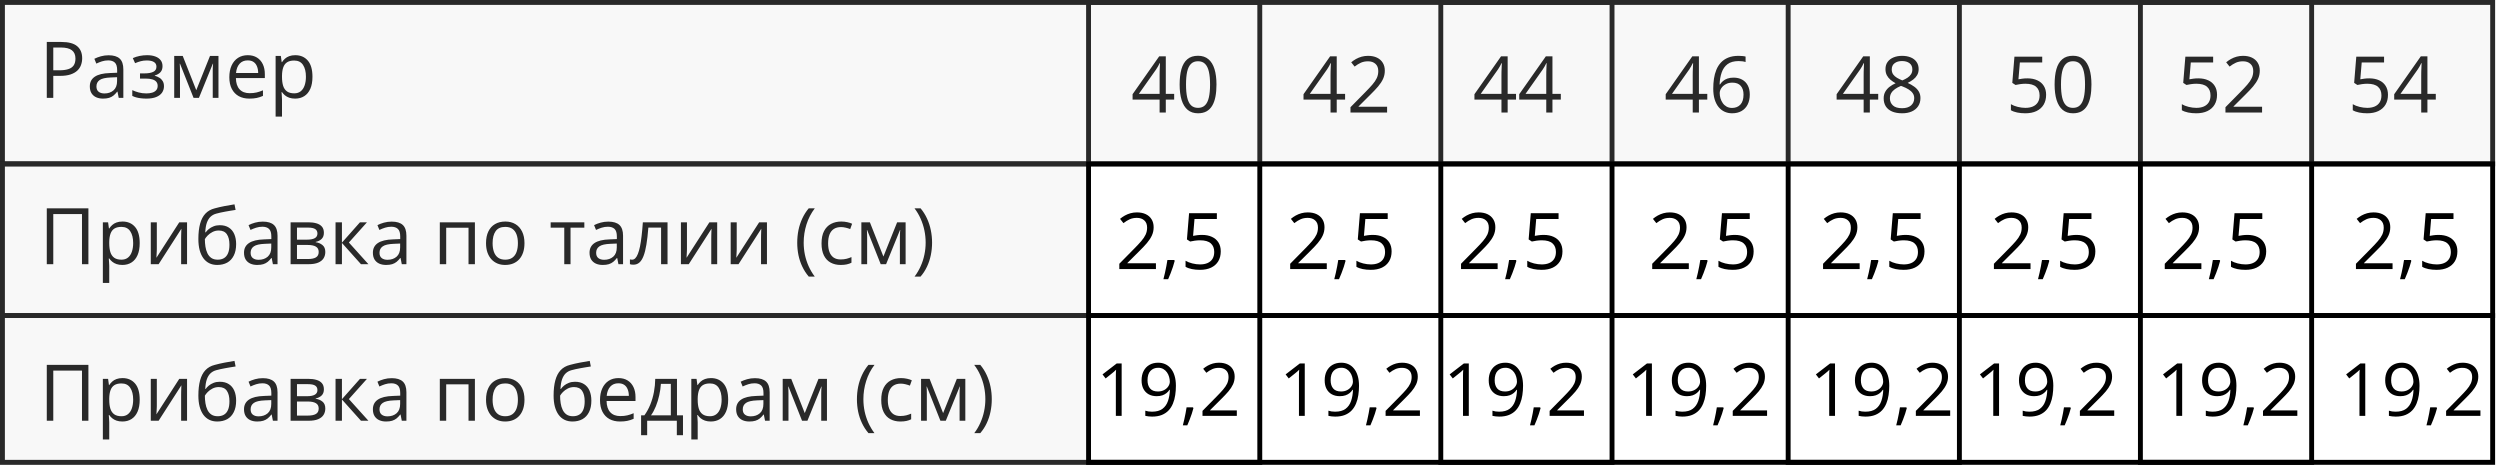
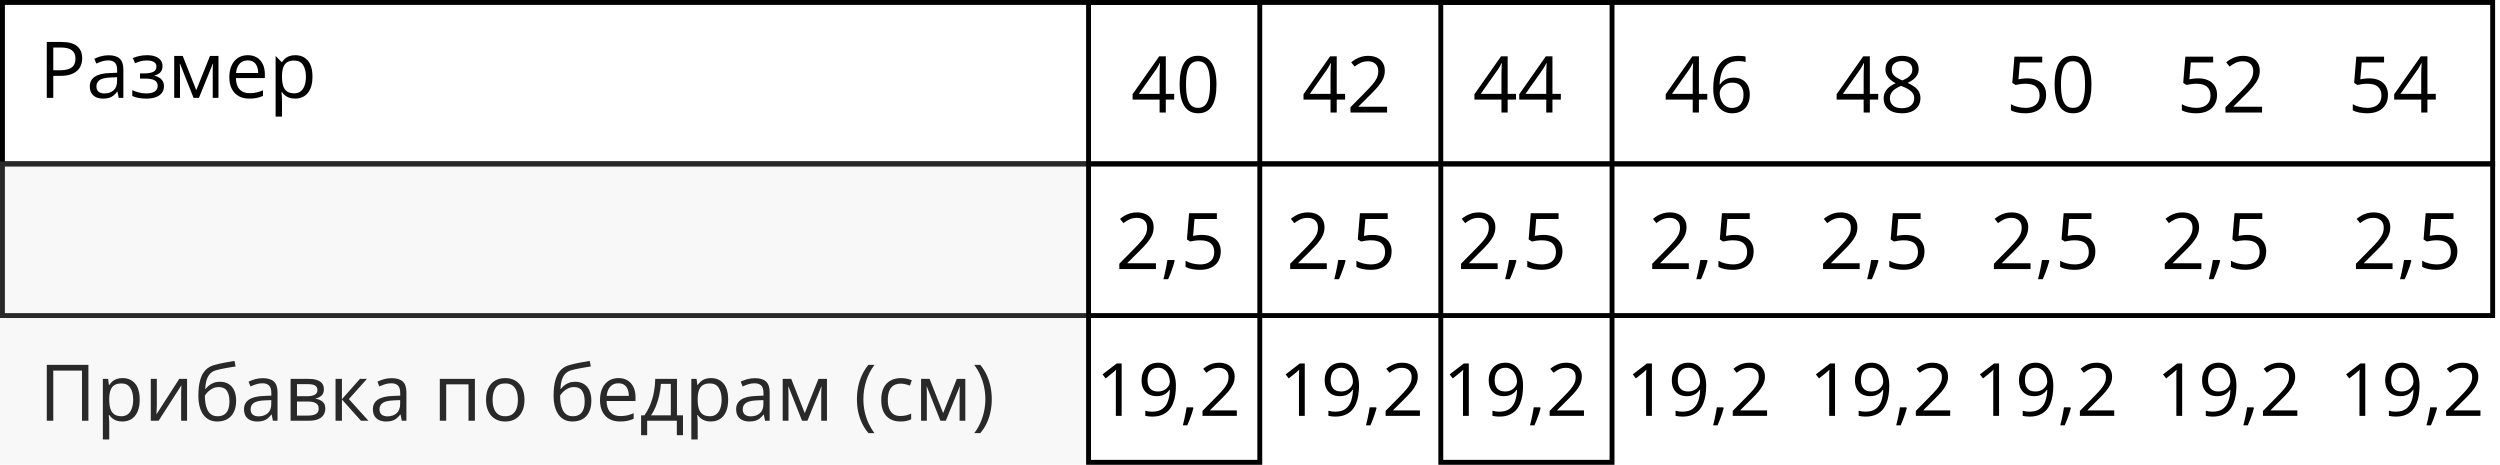
<svg xmlns="http://www.w3.org/2000/svg" width="511" height="95" viewBox="0 0 511 95" fill="none">
  <rect x="0.5" y="0.5" width="509" height="33" stroke="black" />
  <rect x="0.5" y="33.5" width="509" height="31" stroke="black" />
-   <rect x="0.5" y="64.5" width="509" height="30" stroke="black" />
-   <path d="M12.547 8.578C14.021 8.578 15.096 8.867 15.773 9.445C16.456 10.018 16.797 10.841 16.797 11.914C16.797 12.398 16.716 12.859 16.555 13.297C16.398 13.729 16.143 14.112 15.789 14.445C15.435 14.773 14.969 15.034 14.391 15.227C13.818 15.414 13.115 15.508 12.281 15.508H10.891V20H9.562V8.578H12.547ZM12.422 9.711H10.891V14.367H12.133C12.862 14.367 13.469 14.289 13.953 14.133C14.443 13.977 14.81 13.724 15.055 13.375C15.3 13.021 15.422 12.552 15.422 11.969C15.422 11.208 15.18 10.643 14.695 10.273C14.211 9.898 13.453 9.711 12.422 9.711ZM22.195 11.297C23.216 11.297 23.974 11.526 24.469 11.984C24.963 12.443 25.211 13.175 25.211 14.18V20H24.266L24.016 18.734H23.953C23.713 19.047 23.463 19.31 23.203 19.523C22.943 19.732 22.641 19.891 22.297 20C21.958 20.104 21.542 20.156 21.047 20.156C20.526 20.156 20.062 20.065 19.656 19.883C19.255 19.701 18.938 19.424 18.703 19.055C18.474 18.685 18.359 18.216 18.359 17.648C18.359 16.794 18.698 16.138 19.375 15.68C20.052 15.221 21.083 14.971 22.469 14.93L23.945 14.867V14.344C23.945 13.604 23.787 13.086 23.469 12.789C23.151 12.492 22.703 12.344 22.125 12.344C21.677 12.344 21.25 12.409 20.844 12.539C20.438 12.669 20.052 12.823 19.688 13L19.289 12.016C19.674 11.818 20.117 11.648 20.617 11.508C21.117 11.367 21.643 11.297 22.195 11.297ZM23.93 15.781L22.625 15.836C21.557 15.878 20.805 16.052 20.367 16.359C19.93 16.667 19.711 17.102 19.711 17.664C19.711 18.154 19.859 18.516 20.156 18.75C20.453 18.984 20.846 19.102 21.336 19.102C22.096 19.102 22.719 18.891 23.203 18.469C23.688 18.047 23.93 17.414 23.93 16.57V15.781ZM30.086 11.281C30.727 11.281 31.281 11.37 31.75 11.547C32.219 11.719 32.581 11.971 32.836 12.305C33.091 12.638 33.219 13.044 33.219 13.523C33.219 14.039 33.078 14.45 32.797 14.758C32.516 15.065 32.128 15.287 31.633 15.422V15.484C31.982 15.578 32.297 15.713 32.578 15.891C32.865 16.062 33.091 16.292 33.258 16.578C33.43 16.859 33.516 17.211 33.516 17.633C33.516 18.112 33.385 18.544 33.125 18.93C32.865 19.31 32.469 19.609 31.938 19.828C31.406 20.047 30.734 20.156 29.922 20.156C29.521 20.156 29.141 20.133 28.781 20.086C28.422 20.044 28.096 19.982 27.805 19.898C27.513 19.815 27.258 19.716 27.039 19.602V18.422C27.404 18.599 27.831 18.755 28.32 18.891C28.81 19.026 29.338 19.094 29.906 19.094C30.344 19.094 30.737 19.044 31.086 18.945C31.435 18.841 31.711 18.677 31.914 18.453C32.122 18.224 32.227 17.924 32.227 17.555C32.227 17.216 32.135 16.938 31.953 16.719C31.771 16.495 31.497 16.331 31.133 16.227C30.773 16.117 30.318 16.062 29.766 16.062H28.617V15H29.562C30.297 15 30.883 14.896 31.32 14.688C31.758 14.479 31.977 14.128 31.977 13.633C31.977 13.206 31.807 12.888 31.469 12.68C31.13 12.466 30.646 12.359 30.016 12.359C29.547 12.359 29.133 12.409 28.773 12.508C28.414 12.602 28.026 12.737 27.609 12.914L27.148 11.875C27.596 11.677 28.065 11.529 28.555 11.43C29.044 11.331 29.555 11.281 30.086 11.281ZM44.656 11.438V20H43.484V14.422C43.484 14.193 43.49 13.961 43.5 13.727C43.516 13.487 43.534 13.247 43.555 13.008H43.508L40.664 20H39.562L36.789 13.008H36.742C36.758 13.247 36.768 13.487 36.773 13.727C36.784 13.961 36.789 14.208 36.789 14.469V20H35.609V11.438H37.352L40.117 18.438L42.922 11.438H44.656ZM50.648 11.281C51.378 11.281 52.003 11.443 52.523 11.766C53.044 12.088 53.443 12.542 53.719 13.125C53.995 13.703 54.133 14.38 54.133 15.156V15.961H48.219C48.234 16.966 48.484 17.732 48.969 18.258C49.453 18.784 50.135 19.047 51.016 19.047C51.557 19.047 52.036 18.997 52.453 18.898C52.87 18.799 53.302 18.654 53.75 18.461V19.602C53.318 19.794 52.888 19.935 52.461 20.023C52.039 20.112 51.539 20.156 50.961 20.156C50.138 20.156 49.419 19.99 48.805 19.656C48.195 19.318 47.721 18.823 47.383 18.172C47.044 17.521 46.875 16.724 46.875 15.781C46.875 14.859 47.029 14.062 47.336 13.391C47.648 12.713 48.086 12.193 48.648 11.828C49.216 11.463 49.883 11.281 50.648 11.281ZM50.633 12.344C49.94 12.344 49.388 12.57 48.977 13.023C48.565 13.477 48.32 14.109 48.242 14.922H52.773C52.768 14.412 52.688 13.963 52.531 13.578C52.38 13.188 52.148 12.885 51.836 12.672C51.523 12.453 51.122 12.344 50.633 12.344ZM60.359 11.281C61.427 11.281 62.279 11.648 62.914 12.383C63.55 13.117 63.867 14.221 63.867 15.695C63.867 16.669 63.721 17.487 63.43 18.148C63.138 18.81 62.727 19.31 62.195 19.648C61.669 19.987 61.047 20.156 60.328 20.156C59.875 20.156 59.477 20.096 59.133 19.977C58.789 19.857 58.495 19.695 58.25 19.492C58.005 19.289 57.802 19.068 57.641 18.828H57.547C57.562 19.031 57.581 19.276 57.602 19.562C57.628 19.849 57.641 20.099 57.641 20.312V23.828H56.336V11.438H57.406L57.578 12.703H57.641C57.807 12.443 58.01 12.206 58.25 11.992C58.49 11.773 58.781 11.602 59.125 11.477C59.474 11.346 59.885 11.281 60.359 11.281ZM60.133 12.375C59.539 12.375 59.06 12.49 58.695 12.719C58.336 12.948 58.073 13.292 57.906 13.75C57.74 14.203 57.651 14.773 57.641 15.461V15.711C57.641 16.435 57.719 17.047 57.875 17.547C58.036 18.047 58.3 18.427 58.664 18.688C59.034 18.948 59.529 19.078 60.148 19.078C60.68 19.078 61.122 18.935 61.477 18.648C61.831 18.362 62.094 17.963 62.266 17.453C62.443 16.938 62.531 16.346 62.531 15.68C62.531 14.669 62.333 13.867 61.938 13.273C61.547 12.675 60.945 12.375 60.133 12.375Z" fill="black" />
+   <path d="M12.547 8.578C14.021 8.578 15.096 8.867 15.773 9.445C16.456 10.018 16.797 10.841 16.797 11.914C16.797 12.398 16.716 12.859 16.555 13.297C16.398 13.729 16.143 14.112 15.789 14.445C15.435 14.773 14.969 15.034 14.391 15.227C13.818 15.414 13.115 15.508 12.281 15.508H10.891V20H9.562V8.578H12.547ZM12.422 9.711H10.891V14.367H12.133C12.862 14.367 13.469 14.289 13.953 14.133C14.443 13.977 14.81 13.724 15.055 13.375C15.3 13.021 15.422 12.552 15.422 11.969C15.422 11.208 15.18 10.643 14.695 10.273C14.211 9.898 13.453 9.711 12.422 9.711ZM22.195 11.297C23.216 11.297 23.974 11.526 24.469 11.984C24.963 12.443 25.211 13.175 25.211 14.18V20H24.266L24.016 18.734H23.953C23.713 19.047 23.463 19.31 23.203 19.523C22.943 19.732 22.641 19.891 22.297 20C21.958 20.104 21.542 20.156 21.047 20.156C20.526 20.156 20.062 20.065 19.656 19.883C19.255 19.701 18.938 19.424 18.703 19.055C18.474 18.685 18.359 18.216 18.359 17.648C18.359 16.794 18.698 16.138 19.375 15.68C20.052 15.221 21.083 14.971 22.469 14.93L23.945 14.867V14.344C23.945 13.604 23.787 13.086 23.469 12.789C23.151 12.492 22.703 12.344 22.125 12.344C21.677 12.344 21.25 12.409 20.844 12.539C20.438 12.669 20.052 12.823 19.688 13L19.289 12.016C19.674 11.818 20.117 11.648 20.617 11.508C21.117 11.367 21.643 11.297 22.195 11.297ZM23.93 15.781L22.625 15.836C21.557 15.878 20.805 16.052 20.367 16.359C19.93 16.667 19.711 17.102 19.711 17.664C19.711 18.154 19.859 18.516 20.156 18.75C20.453 18.984 20.846 19.102 21.336 19.102C22.096 19.102 22.719 18.891 23.203 18.469C23.688 18.047 23.93 17.414 23.93 16.57V15.781ZM30.086 11.281C30.727 11.281 31.281 11.37 31.75 11.547C32.219 11.719 32.581 11.971 32.836 12.305C33.091 12.638 33.219 13.044 33.219 13.523C33.219 14.039 33.078 14.45 32.797 14.758C32.516 15.065 32.128 15.287 31.633 15.422V15.484C31.982 15.578 32.297 15.713 32.578 15.891C32.865 16.062 33.091 16.292 33.258 16.578C33.43 16.859 33.516 17.211 33.516 17.633C33.516 18.112 33.385 18.544 33.125 18.93C32.865 19.31 32.469 19.609 31.938 19.828C31.406 20.047 30.734 20.156 29.922 20.156C29.521 20.156 29.141 20.133 28.781 20.086C28.422 20.044 28.096 19.982 27.805 19.898C27.513 19.815 27.258 19.716 27.039 19.602V18.422C27.404 18.599 27.831 18.755 28.32 18.891C28.81 19.026 29.338 19.094 29.906 19.094C30.344 19.094 30.737 19.044 31.086 18.945C31.435 18.841 31.711 18.677 31.914 18.453C32.122 18.224 32.227 17.924 32.227 17.555C32.227 17.216 32.135 16.938 31.953 16.719C31.771 16.495 31.497 16.331 31.133 16.227C30.773 16.117 30.318 16.062 29.766 16.062H28.617V15H29.562C30.297 15 30.883 14.896 31.32 14.688C31.758 14.479 31.977 14.128 31.977 13.633C31.977 13.206 31.807 12.888 31.469 12.68C31.13 12.466 30.646 12.359 30.016 12.359C29.547 12.359 29.133 12.409 28.773 12.508C28.414 12.602 28.026 12.737 27.609 12.914L27.148 11.875C27.596 11.677 28.065 11.529 28.555 11.43C29.044 11.331 29.555 11.281 30.086 11.281ZM44.656 11.438V20H43.484V14.422C43.484 14.193 43.49 13.961 43.5 13.727C43.516 13.487 43.534 13.247 43.555 13.008H43.508L40.664 20H39.562L36.789 13.008H36.742C36.758 13.247 36.768 13.487 36.773 13.727C36.784 13.961 36.789 14.208 36.789 14.469V20H35.609V11.438H37.352L40.117 18.438L42.922 11.438H44.656ZM50.648 11.281C51.378 11.281 52.003 11.443 52.523 11.766C53.044 12.088 53.443 12.542 53.719 13.125C53.995 13.703 54.133 14.38 54.133 15.156V15.961H48.219C48.234 16.966 48.484 17.732 48.969 18.258C49.453 18.784 50.135 19.047 51.016 19.047C51.557 19.047 52.036 18.997 52.453 18.898C52.87 18.799 53.302 18.654 53.75 18.461V19.602C53.318 19.794 52.888 19.935 52.461 20.023C52.039 20.112 51.539 20.156 50.961 20.156C50.138 20.156 49.419 19.99 48.805 19.656C48.195 19.318 47.721 18.823 47.383 18.172C47.044 17.521 46.875 16.724 46.875 15.781C46.875 14.859 47.029 14.062 47.336 13.391C47.648 12.713 48.086 12.193 48.648 11.828C49.216 11.463 49.883 11.281 50.648 11.281ZM50.633 12.344C49.94 12.344 49.388 12.57 48.977 13.023C48.565 13.477 48.32 14.109 48.242 14.922H52.773C52.768 14.412 52.688 13.963 52.531 13.578C52.38 13.188 52.148 12.885 51.836 12.672C51.523 12.453 51.122 12.344 50.633 12.344ZM60.359 11.281C61.427 11.281 62.279 11.648 62.914 12.383C63.55 13.117 63.867 14.221 63.867 15.695C63.867 16.669 63.721 17.487 63.43 18.148C63.138 18.81 62.727 19.31 62.195 19.648C61.669 19.987 61.047 20.156 60.328 20.156C59.875 20.156 59.477 20.096 59.133 19.977C58.789 19.857 58.495 19.695 58.25 19.492C58.005 19.289 57.802 19.068 57.641 18.828H57.547C57.562 19.031 57.581 19.276 57.602 19.562C57.628 19.849 57.641 20.099 57.641 20.312V23.828H56.336V11.438L57.578 12.703H57.641C57.807 12.443 58.01 12.206 58.25 11.992C58.49 11.773 58.781 11.602 59.125 11.477C59.474 11.346 59.885 11.281 60.359 11.281ZM60.133 12.375C59.539 12.375 59.06 12.49 58.695 12.719C58.336 12.948 58.073 13.292 57.906 13.75C57.74 14.203 57.651 14.773 57.641 15.461V15.711C57.641 16.435 57.719 17.047 57.875 17.547C58.036 18.047 58.3 18.427 58.664 18.688C59.034 18.948 59.529 19.078 60.148 19.078C60.68 19.078 61.122 18.935 61.477 18.648C61.831 18.362 62.094 17.963 62.266 17.453C62.443 16.938 62.531 16.346 62.531 15.68C62.531 14.669 62.333 13.867 61.938 13.273C61.547 12.675 60.945 12.375 60.133 12.375Z" fill="black" />
  <path d="M240 20.352H238.289V23H237.023V20.352H231.5V19.258L236.938 11.516H238.289V19.18H240V20.352ZM237.023 19.18V15.445C237.023 15.159 237.026 14.901 237.031 14.672C237.036 14.438 237.044 14.221 237.055 14.023C237.065 13.82 237.073 13.628 237.078 13.445C237.089 13.263 237.096 13.083 237.102 12.906H237.039C236.94 13.115 236.826 13.336 236.695 13.57C236.57 13.8 236.443 14.005 236.312 14.188L232.789 19.18H237.023ZM248.648 17.273C248.648 18.201 248.578 19.029 248.438 19.758C248.297 20.487 248.076 21.104 247.773 21.609C247.471 22.115 247.081 22.5 246.602 22.766C246.122 23.026 245.547 23.156 244.875 23.156C244.026 23.156 243.323 22.924 242.766 22.461C242.214 21.997 241.799 21.328 241.523 20.453C241.253 19.573 241.117 18.513 241.117 17.273C241.117 16.055 241.24 15.008 241.484 14.133C241.734 13.253 242.135 12.578 242.688 12.109C243.24 11.635 243.969 11.398 244.875 11.398C245.734 11.398 246.443 11.633 247 12.102C247.557 12.565 247.971 13.237 248.242 14.117C248.513 14.992 248.648 16.044 248.648 17.273ZM242.422 17.273C242.422 18.336 242.503 19.221 242.664 19.93C242.826 20.638 243.086 21.169 243.445 21.523C243.81 21.872 244.286 22.047 244.875 22.047C245.464 22.047 245.938 21.872 246.297 21.523C246.661 21.174 246.924 20.646 247.086 19.938C247.253 19.229 247.336 18.341 247.336 17.273C247.336 16.227 247.255 15.352 247.094 14.648C246.932 13.94 246.672 13.409 246.312 13.055C245.953 12.695 245.474 12.516 244.875 12.516C244.276 12.516 243.797 12.695 243.438 13.055C243.078 13.409 242.818 13.94 242.656 14.648C242.5 15.352 242.422 16.227 242.422 17.273ZM274.938 20.352H273.227V23H271.961V20.352H266.438V19.258L271.875 11.516H273.227V19.18H274.938V20.352ZM271.961 19.18V15.445C271.961 15.159 271.964 14.901 271.969 14.672C271.974 14.438 271.982 14.221 271.992 14.023C272.003 13.82 272.01 13.628 272.016 13.445C272.026 13.263 272.034 13.083 272.039 12.906H271.977C271.878 13.115 271.763 13.336 271.633 13.57C271.508 13.8 271.38 14.005 271.25 14.188L267.727 19.18H271.961ZM283.523 23H276.039V21.914L279.094 18.812C279.661 18.24 280.138 17.729 280.523 17.281C280.914 16.833 281.211 16.393 281.414 15.961C281.617 15.523 281.719 15.044 281.719 14.523C281.719 13.878 281.526 13.385 281.141 13.047C280.76 12.703 280.258 12.531 279.633 12.531C279.086 12.531 278.602 12.625 278.18 12.812C277.758 13 277.326 13.266 276.883 13.609L276.188 12.734C276.49 12.479 276.818 12.253 277.172 12.055C277.531 11.857 277.914 11.7 278.32 11.586C278.732 11.471 279.169 11.414 279.633 11.414C280.336 11.414 280.943 11.537 281.453 11.781C281.964 12.026 282.357 12.375 282.633 12.828C282.914 13.281 283.055 13.82 283.055 14.445C283.055 15.05 282.935 15.612 282.695 16.133C282.456 16.648 282.12 17.162 281.688 17.672C281.255 18.177 280.75 18.713 280.172 19.281L277.688 21.758V21.812H283.523V23ZM309.875 20.352H308.164V23H306.898V20.352H301.375V19.258L306.812 11.516H308.164V19.18H309.875V20.352ZM306.898 19.18V15.445C306.898 15.159 306.901 14.901 306.906 14.672C306.911 14.438 306.919 14.221 306.93 14.023C306.94 13.82 306.948 13.628 306.953 13.445C306.964 13.263 306.971 13.083 306.977 12.906H306.914C306.815 13.115 306.701 13.336 306.57 13.57C306.445 13.8 306.318 14.005 306.188 14.188L302.664 19.18H306.898ZM319.031 20.352H317.32V23H316.055V20.352H310.531V19.258L315.969 11.516H317.32V19.18H319.031V20.352ZM316.055 19.18V15.445C316.055 15.159 316.057 14.901 316.062 14.672C316.068 14.438 316.076 14.221 316.086 14.023C316.096 13.82 316.104 13.628 316.109 13.445C316.12 13.263 316.128 13.083 316.133 12.906H316.07C315.971 13.115 315.857 13.336 315.727 13.57C315.602 13.8 315.474 14.005 315.344 14.188L311.82 19.18H316.055ZM348.969 20.352H347.258V23H345.992V20.352H340.469V19.258L345.906 11.516H347.258V19.18H348.969V20.352ZM345.992 19.18V15.445C345.992 15.159 345.995 14.901 346 14.672C346.005 14.438 346.013 14.221 346.023 14.023C346.034 13.82 346.042 13.628 346.047 13.445C346.057 13.263 346.065 13.083 346.07 12.906H346.008C345.909 13.115 345.794 13.336 345.664 13.57C345.539 13.8 345.411 14.005 345.281 14.188L341.758 19.18H345.992ZM350.188 18.117C350.188 17.43 350.234 16.758 350.328 16.102C350.427 15.445 350.591 14.836 350.82 14.273C351.049 13.706 351.362 13.208 351.758 12.781C352.154 12.354 352.646 12.021 353.234 11.781C353.828 11.537 354.539 11.414 355.367 11.414C355.602 11.414 355.854 11.427 356.125 11.453C356.396 11.474 356.62 11.51 356.797 11.562V12.68C356.604 12.612 356.383 12.562 356.133 12.531C355.888 12.5 355.641 12.484 355.391 12.484C354.422 12.484 353.659 12.695 353.102 13.117C352.549 13.539 352.151 14.112 351.906 14.836C351.661 15.555 351.521 16.365 351.484 17.266H351.57C351.732 17.005 351.938 16.771 352.188 16.562C352.438 16.349 352.74 16.18 353.094 16.055C353.453 15.93 353.87 15.867 354.344 15.867C355.01 15.867 355.591 16.003 356.086 16.273C356.586 16.544 356.971 16.938 357.242 17.453C357.518 17.969 357.656 18.594 357.656 19.328C357.656 20.115 357.51 20.794 357.219 21.367C356.927 21.94 356.51 22.383 355.969 22.695C355.432 23.003 354.792 23.156 354.047 23.156C353.49 23.156 352.977 23.049 352.508 22.836C352.039 22.622 351.63 22.305 351.281 21.883C350.938 21.461 350.669 20.938 350.477 20.312C350.284 19.682 350.188 18.951 350.188 18.117ZM354.031 22.062C354.74 22.062 355.307 21.836 355.734 21.383C356.161 20.93 356.375 20.245 356.375 19.328C356.375 18.578 356.185 17.984 355.805 17.547C355.424 17.109 354.852 16.891 354.086 16.891C353.565 16.891 353.112 17 352.727 17.219C352.341 17.432 352.042 17.703 351.828 18.031C351.615 18.359 351.508 18.693 351.508 19.031C351.508 19.375 351.557 19.724 351.656 20.078C351.76 20.432 351.917 20.76 352.125 21.062C352.333 21.365 352.596 21.607 352.914 21.789C353.232 21.971 353.604 22.062 354.031 22.062ZM383.906 20.352H382.195V23H380.93V20.352H375.406V19.258L380.844 11.516H382.195V19.18H383.906V20.352ZM380.93 19.18V15.445C380.93 15.159 380.932 14.901 380.938 14.672C380.943 14.438 380.951 14.221 380.961 14.023C380.971 13.82 380.979 13.628 380.984 13.445C380.995 13.263 381.003 13.083 381.008 12.906H380.945C380.846 13.115 380.732 13.336 380.602 13.57C380.477 13.8 380.349 14.005 380.219 14.188L376.695 19.18H380.93ZM388.781 11.414C389.443 11.414 390.029 11.518 390.539 11.727C391.049 11.935 391.448 12.242 391.734 12.648C392.026 13.05 392.172 13.544 392.172 14.133C392.172 14.596 392.07 15.003 391.867 15.352C391.669 15.695 391.401 15.997 391.062 16.258C390.724 16.513 390.349 16.742 389.938 16.945C390.427 17.169 390.867 17.422 391.258 17.703C391.654 17.984 391.966 18.315 392.195 18.695C392.424 19.076 392.539 19.526 392.539 20.047C392.539 20.688 392.383 21.242 392.07 21.711C391.763 22.174 391.331 22.531 390.773 22.781C390.216 23.031 389.562 23.156 388.812 23.156C388.005 23.156 387.318 23.037 386.75 22.797C386.188 22.552 385.758 22.203 385.461 21.75C385.169 21.292 385.023 20.742 385.023 20.102C385.023 19.576 385.135 19.12 385.359 18.734C385.583 18.344 385.88 18.008 386.25 17.727C386.62 17.445 387.023 17.208 387.461 17.016C387.081 16.807 386.732 16.57 386.414 16.305C386.102 16.039 385.852 15.729 385.664 15.375C385.482 15.016 385.391 14.599 385.391 14.125C385.391 13.547 385.536 13.057 385.828 12.656C386.125 12.25 386.529 11.943 387.039 11.734C387.555 11.521 388.135 11.414 388.781 11.414ZM386.297 20.109C386.297 20.693 386.503 21.174 386.914 21.555C387.326 21.93 387.948 22.117 388.781 22.117C389.573 22.117 390.185 21.93 390.617 21.555C391.049 21.174 391.266 20.677 391.266 20.062C391.266 19.682 391.167 19.349 390.969 19.062C390.771 18.771 390.49 18.51 390.125 18.281C389.76 18.052 389.331 17.844 388.836 17.656L388.555 17.555C388.076 17.753 387.667 17.974 387.328 18.219C386.995 18.458 386.74 18.732 386.562 19.039C386.385 19.346 386.297 19.703 386.297 20.109ZM388.766 12.477C388.151 12.477 387.648 12.625 387.258 12.922C386.867 13.213 386.672 13.635 386.672 14.188C386.672 14.583 386.766 14.919 386.953 15.195C387.146 15.466 387.406 15.7 387.734 15.898C388.062 16.091 388.43 16.271 388.836 16.438C389.232 16.271 389.583 16.088 389.891 15.891C390.198 15.688 390.44 15.448 390.617 15.172C390.794 14.896 390.883 14.565 390.883 14.18C390.883 13.628 390.688 13.206 390.297 12.914C389.911 12.622 389.401 12.477 388.766 12.477ZM414.398 16.016C415.174 16.016 415.849 16.148 416.422 16.414C416.995 16.674 417.438 17.055 417.75 17.555C418.068 18.055 418.227 18.662 418.227 19.375C418.227 20.156 418.057 20.831 417.719 21.398C417.38 21.961 416.893 22.396 416.258 22.703C415.622 23.005 414.862 23.156 413.977 23.156C413.383 23.156 412.831 23.104 412.32 23C411.81 22.896 411.38 22.74 411.031 22.531V21.297C411.411 21.526 411.872 21.708 412.414 21.844C412.956 21.979 413.482 22.047 413.992 22.047C414.57 22.047 415.076 21.956 415.508 21.773C415.945 21.586 416.284 21.305 416.523 20.93C416.768 20.549 416.891 20.073 416.891 19.5C416.891 18.74 416.656 18.154 416.188 17.742C415.724 17.326 414.99 17.117 413.984 17.117C413.661 17.117 413.307 17.143 412.922 17.195C412.536 17.247 412.219 17.305 411.969 17.367L411.312 16.938L411.75 11.578H417.43V12.766H412.859L412.57 16.211C412.768 16.169 413.023 16.128 413.336 16.086C413.648 16.039 414.003 16.016 414.398 16.016ZM427.492 17.273C427.492 18.201 427.422 19.029 427.281 19.758C427.141 20.487 426.919 21.104 426.617 21.609C426.315 22.115 425.924 22.5 425.445 22.766C424.966 23.026 424.391 23.156 423.719 23.156C422.87 23.156 422.167 22.924 421.609 22.461C421.057 21.997 420.643 21.328 420.367 20.453C420.096 19.573 419.961 18.513 419.961 17.273C419.961 16.055 420.083 15.008 420.328 14.133C420.578 13.253 420.979 12.578 421.531 12.109C422.083 11.635 422.812 11.398 423.719 11.398C424.578 11.398 425.286 11.633 425.844 12.102C426.401 12.565 426.815 13.237 427.086 14.117C427.357 14.992 427.492 16.044 427.492 17.273ZM421.266 17.273C421.266 18.336 421.346 19.221 421.508 19.93C421.669 20.638 421.93 21.169 422.289 21.523C422.654 21.872 423.13 22.047 423.719 22.047C424.307 22.047 424.781 21.872 425.141 21.523C425.505 21.174 425.768 20.646 425.93 19.938C426.096 19.229 426.18 18.341 426.18 17.273C426.18 16.227 426.099 15.352 425.938 14.648C425.776 13.94 425.516 13.409 425.156 13.055C424.797 12.695 424.318 12.516 423.719 12.516C423.12 12.516 422.641 12.695 422.281 13.055C421.922 13.409 421.661 13.94 421.5 14.648C421.344 15.352 421.266 16.227 421.266 17.273ZM449.336 16.016C450.112 16.016 450.786 16.148 451.359 16.414C451.932 16.674 452.375 17.055 452.688 17.555C453.005 18.055 453.164 18.662 453.164 19.375C453.164 20.156 452.995 20.831 452.656 21.398C452.318 21.961 451.831 22.396 451.195 22.703C450.56 23.005 449.799 23.156 448.914 23.156C448.32 23.156 447.768 23.104 447.258 23C446.747 22.896 446.318 22.74 445.969 22.531V21.297C446.349 21.526 446.81 21.708 447.352 21.844C447.893 21.979 448.419 22.047 448.93 22.047C449.508 22.047 450.013 21.956 450.445 21.773C450.883 21.586 451.221 21.305 451.461 20.93C451.706 20.549 451.828 20.073 451.828 19.5C451.828 18.74 451.594 18.154 451.125 17.742C450.661 17.326 449.927 17.117 448.922 17.117C448.599 17.117 448.245 17.143 447.859 17.195C447.474 17.247 447.156 17.305 446.906 17.367L446.25 16.938L446.688 11.578H452.367V12.766H447.797L447.508 16.211C447.706 16.169 447.961 16.128 448.273 16.086C448.586 16.039 448.94 16.016 449.336 16.016ZM462.367 23H454.883V21.914L457.938 18.812C458.505 18.24 458.982 17.729 459.367 17.281C459.758 16.833 460.055 16.393 460.258 15.961C460.461 15.523 460.562 15.044 460.562 14.523C460.562 13.878 460.37 13.385 459.984 13.047C459.604 12.703 459.102 12.531 458.477 12.531C457.93 12.531 457.445 12.625 457.023 12.812C456.602 13 456.169 13.266 455.727 13.609L455.031 12.734C455.333 12.479 455.661 12.253 456.016 12.055C456.375 11.857 456.758 11.7 457.164 11.586C457.576 11.471 458.013 11.414 458.477 11.414C459.18 11.414 459.786 11.537 460.297 11.781C460.807 12.026 461.201 12.375 461.477 12.828C461.758 13.281 461.898 13.82 461.898 14.445C461.898 15.05 461.779 15.612 461.539 16.133C461.299 16.648 460.964 17.162 460.531 17.672C460.099 18.177 459.594 18.713 459.016 19.281L456.531 21.758V21.812H462.367V23ZM484.273 16.016C485.049 16.016 485.724 16.148 486.297 16.414C486.87 16.674 487.312 17.055 487.625 17.555C487.943 18.055 488.102 18.662 488.102 19.375C488.102 20.156 487.932 20.831 487.594 21.398C487.255 21.961 486.768 22.396 486.133 22.703C485.497 23.005 484.737 23.156 483.852 23.156C483.258 23.156 482.706 23.104 482.195 23C481.685 22.896 481.255 22.74 480.906 22.531V21.297C481.286 21.526 481.747 21.708 482.289 21.844C482.831 21.979 483.357 22.047 483.867 22.047C484.445 22.047 484.951 21.956 485.383 21.773C485.82 21.586 486.159 21.305 486.398 20.93C486.643 20.549 486.766 20.073 486.766 19.5C486.766 18.74 486.531 18.154 486.062 17.742C485.599 17.326 484.865 17.117 483.859 17.117C483.536 17.117 483.182 17.143 482.797 17.195C482.411 17.247 482.094 17.305 481.844 17.367L481.188 16.938L481.625 11.578H487.305V12.766H482.734L482.445 16.211C482.643 16.169 482.898 16.128 483.211 16.086C483.523 16.039 483.878 16.016 484.273 16.016ZM497.875 20.352H496.164V23H494.898V20.352H489.375V19.258L494.812 11.516H496.164V19.18H497.875V20.352ZM494.898 19.18V15.445C494.898 15.159 494.901 14.901 494.906 14.672C494.911 14.438 494.919 14.221 494.93 14.023C494.94 13.82 494.948 13.628 494.953 13.445C494.964 13.263 494.971 13.083 494.977 12.906H494.914C494.815 13.115 494.701 13.336 494.57 13.57C494.445 13.8 494.318 14.005 494.188 14.188L490.664 19.18H494.898Z" fill="black" />
  <path d="M229.266 85H228.08V77.412C228.08 77.124 228.08 76.877 228.08 76.672C228.084 76.462 228.089 76.272 228.094 76.101C228.104 75.925 228.116 75.747 228.131 75.566C227.979 75.723 227.838 75.857 227.706 75.969C227.574 76.077 227.411 76.211 227.215 76.372L225.992 77.353L225.355 76.526L228.255 74.292H229.266V85ZM240.355 78.855C240.355 79.504 240.309 80.137 240.216 80.752C240.128 81.367 239.974 81.941 239.754 82.473C239.54 83.005 239.247 83.472 238.875 83.872C238.504 84.272 238.038 84.587 237.477 84.817C236.92 85.041 236.253 85.154 235.477 85.154C235.267 85.154 235.028 85.139 234.759 85.11C234.491 85.085 234.271 85.049 234.1 85V83.945C234.281 84.009 234.493 84.06 234.737 84.099C234.981 84.133 235.221 84.15 235.455 84.15C236.368 84.15 237.086 83.955 237.608 83.564C238.131 83.169 238.507 82.634 238.736 81.96C238.966 81.282 239.095 80.52 239.125 79.675H239.037C238.89 79.91 238.697 80.127 238.458 80.327C238.224 80.522 237.938 80.681 237.601 80.803C237.264 80.92 236.871 80.979 236.422 80.979C235.802 80.979 235.26 80.852 234.796 80.598C234.337 80.344 233.978 79.976 233.719 79.492C233.465 79.009 233.338 78.425 233.338 77.742C233.338 77.004 233.478 76.367 233.756 75.83C234.039 75.288 234.435 74.871 234.942 74.578C235.45 74.285 236.048 74.138 236.737 74.138C237.264 74.138 237.748 74.238 238.187 74.439C238.626 74.639 239.007 74.939 239.33 75.339C239.657 75.735 239.908 76.226 240.084 76.811C240.265 77.397 240.355 78.079 240.355 78.855ZM236.737 75.171C236.087 75.171 235.56 75.383 235.155 75.808C234.754 76.233 234.554 76.873 234.554 77.727C234.554 78.435 234.728 78.994 235.074 79.404C235.421 79.814 235.956 80.019 236.678 80.019C237.176 80.019 237.606 79.919 237.967 79.719C238.333 79.519 238.614 79.265 238.81 78.957C239.01 78.65 239.11 78.335 239.11 78.013C239.11 77.69 239.061 77.363 238.963 77.031C238.871 76.699 238.727 76.394 238.531 76.116C238.336 75.832 238.089 75.606 237.792 75.435C237.494 75.259 237.142 75.171 236.737 75.171ZM243.841 83.257L243.937 83.425C243.849 83.782 243.736 84.163 243.6 84.568C243.468 84.973 243.321 85.378 243.16 85.784C243.004 86.194 242.845 86.577 242.684 86.934H241.776C241.878 86.543 241.979 86.13 242.076 85.696C242.174 85.266 242.262 84.841 242.34 84.421C242.423 83.997 242.489 83.608 242.538 83.257H243.841ZM252.806 85H245.79V83.982L248.653 81.074C249.186 80.537 249.632 80.059 249.994 79.639C250.36 79.219 250.638 78.806 250.829 78.401C251.019 77.991 251.114 77.541 251.114 77.053C251.114 76.448 250.934 75.986 250.572 75.669C250.216 75.347 249.745 75.186 249.159 75.186C248.646 75.186 248.192 75.273 247.796 75.449C247.401 75.625 246.996 75.874 246.581 76.196L245.929 75.376C246.212 75.137 246.52 74.924 246.852 74.739C247.188 74.553 247.547 74.407 247.928 74.299C248.314 74.192 248.724 74.138 249.159 74.138C249.818 74.138 250.387 74.253 250.865 74.482C251.344 74.712 251.712 75.039 251.971 75.464C252.235 75.889 252.367 76.394 252.367 76.98C252.367 77.546 252.254 78.074 252.03 78.562C251.805 79.045 251.49 79.526 251.085 80.005C250.68 80.478 250.206 80.981 249.664 81.514L247.335 83.835V83.887H252.806V85ZM266.693 85H265.506V77.412C265.506 77.124 265.506 76.877 265.506 76.672C265.511 76.462 265.516 76.272 265.521 76.101C265.531 75.925 265.543 75.747 265.558 75.566C265.406 75.723 265.265 75.857 265.133 75.969C265.001 76.077 264.837 76.211 264.642 76.372L263.419 77.353L262.782 76.526L265.682 74.292H266.693V85ZM277.782 78.855C277.782 79.504 277.735 80.137 277.643 80.752C277.555 81.367 277.401 81.941 277.181 82.473C276.966 83.005 276.673 83.472 276.302 83.872C275.931 84.272 275.465 84.587 274.903 84.817C274.347 85.041 273.68 85.154 272.904 85.154C272.694 85.154 272.455 85.139 272.186 85.11C271.917 85.085 271.698 85.049 271.527 85V83.945C271.708 84.009 271.92 84.06 272.164 84.099C272.408 84.133 272.647 84.15 272.882 84.15C273.795 84.15 274.513 83.955 275.035 83.564C275.558 83.169 275.934 82.634 276.163 81.96C276.393 81.282 276.522 80.52 276.551 79.675H276.463C276.317 79.91 276.124 80.127 275.885 80.327C275.65 80.522 275.365 80.681 275.028 80.803C274.691 80.92 274.298 80.979 273.849 80.979C273.229 80.979 272.687 80.852 272.223 80.598C271.764 80.344 271.405 79.976 271.146 79.492C270.892 79.009 270.765 78.425 270.765 77.742C270.765 77.004 270.904 76.367 271.183 75.83C271.466 75.288 271.861 74.871 272.369 74.578C272.877 74.285 273.475 74.138 274.164 74.138C274.691 74.138 275.174 74.238 275.614 74.439C276.053 74.639 276.434 74.939 276.756 75.339C277.083 75.735 277.335 76.226 277.511 76.811C277.691 77.397 277.782 78.079 277.782 78.855ZM274.164 75.171C273.514 75.171 272.987 75.383 272.582 75.808C272.181 76.233 271.981 76.873 271.981 77.727C271.981 78.435 272.154 78.994 272.501 79.404C272.848 79.814 273.382 80.019 274.105 80.019C274.603 80.019 275.033 79.919 275.394 79.719C275.76 79.519 276.041 79.265 276.236 78.957C276.437 78.65 276.537 78.335 276.537 78.013C276.537 77.69 276.488 77.363 276.39 77.031C276.297 76.699 276.153 76.394 275.958 76.116C275.763 75.832 275.516 75.606 275.218 75.435C274.92 75.259 274.569 75.171 274.164 75.171ZM281.268 83.257L281.363 83.425C281.275 83.782 281.163 84.163 281.026 84.568C280.895 84.973 280.748 85.378 280.587 85.784C280.431 86.194 280.272 86.577 280.111 86.934H279.203C279.305 86.543 279.405 86.13 279.503 85.696C279.601 85.266 279.688 84.841 279.767 84.421C279.85 83.997 279.916 83.608 279.964 83.257H281.268ZM290.233 85H283.216V83.982L286.08 81.074C286.612 80.537 287.059 80.059 287.42 79.639C287.787 79.219 288.065 78.806 288.255 78.401C288.446 77.991 288.541 77.541 288.541 77.053C288.541 76.448 288.36 75.986 287.999 75.669C287.643 75.347 287.171 75.186 286.585 75.186C286.073 75.186 285.619 75.273 285.223 75.449C284.828 75.625 284.422 75.874 284.007 76.196L283.355 75.376C283.639 75.137 283.946 74.924 284.278 74.739C284.615 74.553 284.974 74.407 285.355 74.299C285.741 74.192 286.151 74.138 286.585 74.138C287.245 74.138 287.813 74.253 288.292 74.482C288.771 74.712 289.139 75.039 289.398 75.464C289.662 75.889 289.793 76.394 289.793 76.98C289.793 77.546 289.681 78.074 289.457 78.562C289.232 79.045 288.917 79.526 288.512 80.005C288.106 80.478 287.633 80.981 287.091 81.514L284.762 83.835V83.887H290.233V85ZM300.223 85H299.037V77.412C299.037 77.124 299.037 76.877 299.037 76.672C299.042 76.462 299.046 76.272 299.051 76.101C299.061 75.925 299.073 75.747 299.088 75.566C298.937 75.723 298.795 75.857 298.663 75.969C298.531 76.077 298.368 76.211 298.172 76.372L296.949 77.353L296.312 76.526L299.212 74.292H300.223V85ZM311.312 78.855C311.312 79.504 311.266 80.137 311.173 80.752C311.085 81.367 310.931 81.941 310.711 82.473C310.497 83.005 310.204 83.472 309.833 83.872C309.461 84.272 308.995 84.587 308.434 84.817C307.877 85.041 307.21 85.154 306.434 85.154C306.224 85.154 305.985 85.139 305.716 85.11C305.448 85.085 305.228 85.049 305.057 85V83.945C305.238 84.009 305.45 84.06 305.694 84.099C305.938 84.133 306.178 84.15 306.412 84.15C307.325 84.15 308.043 83.955 308.565 83.564C309.088 83.169 309.464 82.634 309.693 81.96C309.923 81.282 310.052 80.52 310.082 79.675H309.994C309.847 79.91 309.654 80.127 309.415 80.327C309.181 80.522 308.895 80.681 308.558 80.803C308.221 80.92 307.828 80.979 307.379 80.979C306.759 80.979 306.217 80.852 305.753 80.598C305.294 80.344 304.935 79.976 304.676 79.492C304.422 79.009 304.295 78.425 304.295 77.742C304.295 77.004 304.435 76.367 304.713 75.83C304.996 75.288 305.392 74.871 305.899 74.578C306.407 74.285 307.005 74.138 307.694 74.138C308.221 74.138 308.705 74.238 309.144 74.439C309.583 74.639 309.964 74.939 310.287 75.339C310.614 75.735 310.865 76.226 311.041 76.811C311.222 77.397 311.312 78.079 311.312 78.855ZM307.694 75.171C307.044 75.171 306.517 75.383 306.112 75.808C305.711 76.233 305.511 76.873 305.511 77.727C305.511 78.435 305.685 78.994 306.031 79.404C306.378 79.814 306.913 80.019 307.635 80.019C308.133 80.019 308.563 79.919 308.924 79.719C309.291 79.519 309.571 79.265 309.767 78.957C309.967 78.65 310.067 78.335 310.067 78.013C310.067 77.69 310.018 77.363 309.92 77.031C309.828 76.699 309.684 76.394 309.488 76.116C309.293 75.832 309.046 75.606 308.749 75.435C308.451 75.259 308.099 75.171 307.694 75.171ZM314.798 83.257L314.894 83.425C314.806 83.782 314.693 84.163 314.557 84.568C314.425 84.973 314.278 85.378 314.117 85.784C313.961 86.194 313.802 86.577 313.641 86.934H312.733C312.835 86.543 312.936 86.13 313.033 85.696C313.131 85.266 313.219 84.841 313.297 84.421C313.38 83.997 313.446 83.608 313.495 83.257H314.798ZM323.763 85H316.747V83.982L319.61 81.074C320.143 80.537 320.589 80.059 320.951 79.639C321.317 79.219 321.595 78.806 321.786 78.401C321.976 77.991 322.071 77.541 322.071 77.053C322.071 76.448 321.891 75.986 321.529 75.669C321.173 75.347 320.702 75.186 320.116 75.186C319.603 75.186 319.149 75.273 318.753 75.449C318.358 75.625 317.953 75.874 317.538 76.196L316.886 75.376C317.169 75.137 317.477 74.924 317.809 74.739C318.146 74.553 318.504 74.407 318.885 74.299C319.271 74.192 319.681 74.138 320.116 74.138C320.775 74.138 321.344 74.253 321.822 74.482C322.301 74.712 322.669 75.039 322.928 75.464C323.192 75.889 323.324 76.394 323.324 76.98C323.324 77.546 323.211 78.074 322.987 78.562C322.762 79.045 322.447 79.526 322.042 80.005C321.637 80.478 321.163 80.981 320.621 81.514L318.292 83.835V83.887H323.763V85ZM337.65 85H336.463V77.412C336.463 77.124 336.463 76.877 336.463 76.672C336.468 76.462 336.473 76.272 336.478 76.101C336.488 75.925 336.5 75.747 336.515 75.566C336.363 75.723 336.222 75.857 336.09 75.969C335.958 76.077 335.794 76.211 335.599 76.372L334.376 77.353L333.739 76.526L336.639 74.292H337.65V85ZM348.739 78.855C348.739 79.504 348.692 80.137 348.6 80.752C348.512 81.367 348.358 81.941 348.138 82.473C347.923 83.005 347.63 83.472 347.259 83.872C346.888 84.272 346.422 84.587 345.86 84.817C345.304 85.041 344.637 85.154 343.861 85.154C343.651 85.154 343.412 85.139 343.143 85.11C342.875 85.085 342.655 85.049 342.484 85V83.945C342.665 84.009 342.877 84.06 343.121 84.099C343.365 84.133 343.604 84.15 343.839 84.15C344.752 84.15 345.47 83.955 345.992 83.564C346.515 83.169 346.891 82.634 347.12 81.96C347.35 81.282 347.479 80.52 347.508 79.675H347.42C347.274 79.91 347.081 80.127 346.842 80.327C346.607 80.522 346.322 80.681 345.985 80.803C345.648 80.92 345.255 80.979 344.806 80.979C344.186 80.979 343.644 80.852 343.18 80.598C342.721 80.344 342.362 79.976 342.103 79.492C341.849 79.009 341.722 78.425 341.722 77.742C341.722 77.004 341.861 76.367 342.14 75.83C342.423 75.288 342.818 74.871 343.326 74.578C343.834 74.285 344.432 74.138 345.121 74.138C345.648 74.138 346.131 74.238 346.571 74.439C347.01 74.639 347.391 74.939 347.713 75.339C348.041 75.735 348.292 76.226 348.468 76.811C348.648 77.397 348.739 78.079 348.739 78.855ZM345.121 75.171C344.471 75.171 343.944 75.383 343.539 75.808C343.138 76.233 342.938 76.873 342.938 77.727C342.938 78.435 343.111 78.994 343.458 79.404C343.805 79.814 344.339 80.019 345.062 80.019C345.56 80.019 345.99 79.919 346.351 79.719C346.717 79.519 346.998 79.265 347.193 78.957C347.394 78.65 347.494 78.335 347.494 78.013C347.494 77.69 347.445 77.363 347.347 77.031C347.254 76.699 347.11 76.394 346.915 76.116C346.72 75.832 346.473 75.606 346.175 75.435C345.877 75.259 345.526 75.171 345.121 75.171ZM352.225 83.257L352.32 83.425C352.232 83.782 352.12 84.163 351.983 84.568C351.852 84.973 351.705 85.378 351.544 85.784C351.388 86.194 351.229 86.577 351.068 86.934H350.16C350.262 86.543 350.362 86.13 350.46 85.696C350.558 85.266 350.646 84.841 350.724 84.421C350.807 83.997 350.873 83.608 350.921 83.257H352.225ZM361.19 85H354.173V83.982L357.037 81.074C357.569 80.537 358.016 80.059 358.377 79.639C358.744 79.219 359.022 78.806 359.212 78.401C359.403 77.991 359.498 77.541 359.498 77.053C359.498 76.448 359.317 75.986 358.956 75.669C358.6 75.347 358.128 75.186 357.542 75.186C357.03 75.186 356.576 75.273 356.18 75.449C355.785 75.625 355.379 75.874 354.964 76.196L354.312 75.376C354.596 75.137 354.903 74.924 355.235 74.739C355.572 74.553 355.931 74.407 356.312 74.299C356.698 74.192 357.108 74.138 357.542 74.138C358.202 74.138 358.771 74.253 359.249 74.482C359.728 74.712 360.096 75.039 360.355 75.464C360.619 75.889 360.75 76.394 360.75 76.98C360.75 77.546 360.638 78.074 360.414 78.562C360.189 79.045 359.874 79.526 359.469 80.005C359.063 80.478 358.59 80.981 358.048 81.514L355.719 83.835V83.887H361.19V85ZM375.077 85H373.89V77.412C373.89 77.124 373.89 76.877 373.89 76.672C373.895 76.462 373.9 76.272 373.905 76.101C373.915 75.925 373.927 75.747 373.941 75.566C373.79 75.723 373.648 75.857 373.517 75.969C373.385 76.077 373.221 76.211 373.026 76.372L371.803 77.353L371.166 76.526L374.066 74.292H375.077V85ZM386.166 78.855C386.166 79.504 386.119 80.137 386.026 80.752C385.938 81.367 385.785 81.941 385.565 82.473C385.35 83.005 385.057 83.472 384.686 83.872C384.315 84.272 383.849 84.587 383.287 84.817C382.73 85.041 382.064 85.154 381.288 85.154C381.078 85.154 380.838 85.139 380.57 85.11C380.301 85.085 380.082 85.049 379.911 85V83.945C380.091 84.009 380.304 84.06 380.548 84.099C380.792 84.133 381.031 84.15 381.266 84.15C382.179 84.15 382.896 83.955 383.419 83.564C383.941 83.169 384.317 82.634 384.547 81.96C384.776 81.282 384.906 80.52 384.935 79.675H384.847C384.701 79.91 384.508 80.127 384.269 80.327C384.034 80.522 383.749 80.681 383.412 80.803C383.075 80.92 382.682 80.979 382.232 80.979C381.612 80.979 381.07 80.852 380.606 80.598C380.147 80.344 379.789 79.976 379.53 79.492C379.276 79.009 379.149 78.425 379.149 77.742C379.149 77.004 379.288 76.367 379.566 75.83C379.85 75.288 380.245 74.871 380.753 74.578C381.261 74.285 381.859 74.138 382.547 74.138C383.075 74.138 383.558 74.238 383.998 74.439C384.437 74.639 384.818 74.939 385.14 75.339C385.467 75.735 385.719 76.226 385.895 76.811C386.075 77.397 386.166 78.079 386.166 78.855ZM382.547 75.171C381.898 75.171 381.371 75.383 380.965 75.808C380.565 76.233 380.365 76.873 380.365 77.727C380.365 78.435 380.538 78.994 380.885 79.404C381.231 79.814 381.766 80.019 382.489 80.019C382.987 80.019 383.417 79.919 383.778 79.719C384.144 79.519 384.425 79.265 384.62 78.957C384.82 78.65 384.92 78.335 384.92 78.013C384.92 77.69 384.872 77.363 384.774 77.031C384.681 76.699 384.537 76.394 384.342 76.116C384.146 75.832 383.9 75.606 383.602 75.435C383.304 75.259 382.953 75.171 382.547 75.171ZM389.652 83.257L389.747 83.425C389.659 83.782 389.547 84.163 389.41 84.568C389.278 84.973 389.132 85.378 388.971 85.784C388.814 86.194 388.656 86.577 388.495 86.934H387.586C387.689 86.543 387.789 86.13 387.887 85.696C387.984 85.266 388.072 84.841 388.15 84.421C388.233 83.997 388.299 83.608 388.348 83.257H389.652ZM398.617 85H391.6V83.982L394.464 81.074C394.996 80.537 395.443 80.059 395.804 79.639C396.17 79.219 396.449 78.806 396.639 78.401C396.83 77.991 396.925 77.541 396.925 77.053C396.925 76.448 396.744 75.986 396.383 75.669C396.026 75.347 395.555 75.186 394.969 75.186C394.457 75.186 394.002 75.273 393.607 75.449C393.211 75.625 392.806 75.874 392.391 76.196L391.739 75.376C392.022 75.137 392.33 74.924 392.662 74.739C392.999 74.553 393.358 74.407 393.739 74.299C394.125 74.192 394.535 74.138 394.969 74.138C395.628 74.138 396.197 74.253 396.676 74.482C397.154 74.712 397.523 75.039 397.782 75.464C398.045 75.889 398.177 76.394 398.177 76.98C398.177 77.546 398.065 78.074 397.84 78.562C397.616 79.045 397.301 79.526 396.896 80.005C396.49 80.478 396.017 80.981 395.475 81.514L393.146 83.835V83.887H398.617V85ZM408.607 85H407.42V77.412C407.42 77.124 407.42 76.877 407.42 76.672C407.425 76.462 407.43 76.272 407.435 76.101C407.445 75.925 407.457 75.747 407.472 75.566C407.32 75.723 407.179 75.857 407.047 75.969C406.915 76.077 406.751 76.211 406.556 76.372L405.333 77.353L404.696 76.526L407.596 74.292H408.607V85ZM419.696 78.855C419.696 79.504 419.649 80.137 419.557 80.752C419.469 81.367 419.315 81.941 419.095 82.473C418.88 83.005 418.587 83.472 418.216 83.872C417.845 84.272 417.379 84.587 416.817 84.817C416.261 85.041 415.594 85.154 414.818 85.154C414.608 85.154 414.369 85.139 414.1 85.11C413.832 85.085 413.612 85.049 413.441 85V83.945C413.622 84.009 413.834 84.06 414.078 84.099C414.322 84.133 414.562 84.15 414.796 84.15C415.709 84.15 416.427 83.955 416.949 83.564C417.472 83.169 417.848 82.634 418.077 81.96C418.307 81.282 418.436 80.52 418.465 79.675H418.377C418.231 79.91 418.038 80.127 417.799 80.327C417.564 80.522 417.279 80.681 416.942 80.803C416.605 80.92 416.212 80.979 415.763 80.979C415.143 80.979 414.601 80.852 414.137 80.598C413.678 80.344 413.319 79.976 413.06 79.492C412.806 79.009 412.679 78.425 412.679 77.742C412.679 77.004 412.818 76.367 413.097 75.83C413.38 75.288 413.775 74.871 414.283 74.578C414.791 74.285 415.389 74.138 416.078 74.138C416.605 74.138 417.088 74.238 417.528 74.439C417.967 74.639 418.348 74.939 418.67 75.339C418.998 75.735 419.249 76.226 419.425 76.811C419.605 77.397 419.696 78.079 419.696 78.855ZM416.078 75.171C415.428 75.171 414.901 75.383 414.496 75.808C414.095 76.233 413.895 76.873 413.895 77.727C413.895 78.435 414.068 78.994 414.415 79.404C414.762 79.814 415.296 80.019 416.019 80.019C416.517 80.019 416.947 79.919 417.308 79.719C417.674 79.519 417.955 79.265 418.15 78.957C418.351 78.65 418.451 78.335 418.451 78.013C418.451 77.69 418.402 77.363 418.304 77.031C418.211 76.699 418.067 76.394 417.872 76.116C417.677 75.832 417.43 75.606 417.132 75.435C416.834 75.259 416.483 75.171 416.078 75.171ZM423.182 83.257L423.277 83.425C423.189 83.782 423.077 84.163 422.94 84.568C422.809 84.973 422.662 85.378 422.501 85.784C422.345 86.194 422.186 86.577 422.025 86.934H421.117C421.219 86.543 421.319 86.13 421.417 85.696C421.515 85.266 421.603 84.841 421.681 84.421C421.764 83.997 421.83 83.608 421.878 83.257H423.182ZM432.147 85H425.13V83.982L427.994 81.074C428.526 80.537 428.973 80.059 429.334 79.639C429.701 79.219 429.979 78.806 430.169 78.401C430.36 77.991 430.455 77.541 430.455 77.053C430.455 76.448 430.274 75.986 429.913 75.669C429.557 75.347 429.085 75.186 428.5 75.186C427.987 75.186 427.533 75.273 427.137 75.449C426.742 75.625 426.336 75.874 425.921 76.196L425.27 75.376C425.553 75.137 425.86 74.924 426.192 74.739C426.529 74.553 426.888 74.407 427.269 74.299C427.655 74.192 428.065 74.138 428.5 74.138C429.159 74.138 429.728 74.253 430.206 74.482C430.685 74.712 431.053 75.039 431.312 75.464C431.576 75.889 431.708 76.394 431.708 76.98C431.708 77.546 431.595 78.074 431.371 78.562C431.146 79.045 430.831 79.526 430.426 80.005C430.021 80.478 429.547 80.981 429.005 81.514L426.676 83.835V83.887H432.147V85ZM446.034 85H444.847V77.412C444.847 77.124 444.847 76.877 444.847 76.672C444.852 76.462 444.857 76.272 444.862 76.101C444.872 75.925 444.884 75.747 444.898 75.566C444.747 75.723 444.605 75.857 444.474 75.969C444.342 76.077 444.178 76.211 443.983 76.372L442.76 77.353L442.123 76.526L445.023 74.292H446.034V85ZM457.123 78.855C457.123 79.504 457.076 80.137 456.983 80.752C456.896 81.367 456.742 81.941 456.522 82.473C456.307 83.005 456.014 83.472 455.643 83.872C455.272 84.272 454.806 84.587 454.244 84.817C453.688 85.041 453.021 85.154 452.245 85.154C452.035 85.154 451.795 85.139 451.527 85.11C451.258 85.085 451.039 85.049 450.868 85V83.945C451.048 84.009 451.261 84.06 451.505 84.099C451.749 84.133 451.988 84.15 452.223 84.15C453.136 84.15 453.854 83.955 454.376 83.564C454.898 83.169 455.274 82.634 455.504 81.96C455.733 81.282 455.863 80.52 455.892 79.675H455.804C455.658 79.91 455.465 80.127 455.226 80.327C454.991 80.522 454.706 80.681 454.369 80.803C454.032 80.92 453.639 80.979 453.189 80.979C452.569 80.979 452.027 80.852 451.563 80.598C451.104 80.344 450.746 79.976 450.487 79.492C450.233 79.009 450.106 78.425 450.106 77.742C450.106 77.004 450.245 76.367 450.523 75.83C450.807 75.288 451.202 74.871 451.71 74.578C452.218 74.285 452.816 74.138 453.504 74.138C454.032 74.138 454.515 74.238 454.955 74.439C455.394 74.639 455.775 74.939 456.097 75.339C456.424 75.735 456.676 76.226 456.852 76.811C457.032 77.397 457.123 78.079 457.123 78.855ZM453.504 75.171C452.855 75.171 452.328 75.383 451.922 75.808C451.522 76.233 451.322 76.873 451.322 77.727C451.322 78.435 451.495 78.994 451.842 79.404C452.188 79.814 452.723 80.019 453.446 80.019C453.944 80.019 454.374 79.919 454.735 79.719C455.101 79.519 455.382 79.265 455.577 78.957C455.777 78.65 455.877 78.335 455.877 78.013C455.877 77.69 455.829 77.363 455.731 77.031C455.638 76.699 455.494 76.394 455.299 76.116C455.104 75.832 454.857 75.606 454.559 75.435C454.261 75.259 453.91 75.171 453.504 75.171ZM460.609 83.257L460.704 83.425C460.616 83.782 460.504 84.163 460.367 84.568C460.235 84.973 460.089 85.378 459.928 85.784C459.771 86.194 459.613 86.577 459.452 86.934H458.543C458.646 86.543 458.746 86.13 458.844 85.696C458.941 85.266 459.029 84.841 459.107 84.421C459.19 83.997 459.256 83.608 459.305 83.257H460.609ZM469.574 85H462.557V83.982L465.421 81.074C465.953 80.537 466.4 80.059 466.761 79.639C467.127 79.219 467.406 78.806 467.596 78.401C467.787 77.991 467.882 77.541 467.882 77.053C467.882 76.448 467.701 75.986 467.34 75.669C466.983 75.347 466.512 75.186 465.926 75.186C465.414 75.186 464.959 75.273 464.564 75.449C464.168 75.625 463.763 75.874 463.348 76.196L462.696 75.376C462.979 75.137 463.287 74.924 463.619 74.739C463.956 74.553 464.315 74.407 464.696 74.299C465.082 74.192 465.492 74.138 465.926 74.138C466.585 74.138 467.154 74.253 467.633 74.482C468.111 74.712 468.48 75.039 468.739 75.464C469.002 75.889 469.134 76.394 469.134 76.98C469.134 77.546 469.022 78.074 468.797 78.562C468.573 79.045 468.258 79.526 467.853 80.005C467.447 80.478 466.974 80.981 466.432 81.514L464.103 83.835V83.887H469.574V85ZM483.46 85H482.274V77.412C482.274 77.124 482.274 76.877 482.274 76.672C482.279 76.462 482.284 76.272 482.289 76.101C482.298 75.925 482.311 75.747 482.325 75.566C482.174 75.723 482.032 75.857 481.9 75.969C481.769 76.077 481.605 76.211 481.41 76.372L480.187 77.353L479.549 76.526L482.45 74.292H483.46V85ZM494.549 78.855C494.549 79.504 494.503 80.137 494.41 80.752C494.322 81.367 494.168 81.941 493.949 82.473C493.734 83.005 493.441 83.472 493.07 83.872C492.699 84.272 492.232 84.587 491.671 84.817C491.114 85.041 490.448 85.154 489.671 85.154C489.461 85.154 489.222 85.139 488.954 85.11C488.685 85.085 488.465 85.049 488.294 85V83.945C488.475 84.009 488.688 84.06 488.932 84.099C489.176 84.133 489.415 84.15 489.649 84.15C490.562 84.15 491.28 83.955 491.803 83.564C492.325 83.169 492.701 82.634 492.931 81.96C493.16 81.282 493.29 80.52 493.319 79.675H493.231C493.084 79.91 492.892 80.127 492.652 80.327C492.418 80.522 492.132 80.681 491.795 80.803C491.458 80.92 491.065 80.979 490.616 80.979C489.996 80.979 489.454 80.852 488.99 80.598C488.531 80.344 488.172 79.976 487.914 79.492C487.66 79.009 487.533 78.425 487.533 77.742C487.533 77.004 487.672 76.367 487.95 75.83C488.233 75.288 488.629 74.871 489.137 74.578C489.645 74.285 490.243 74.138 490.931 74.138C491.458 74.138 491.942 74.238 492.381 74.439C492.821 74.639 493.202 74.939 493.524 75.339C493.851 75.735 494.103 76.226 494.278 76.811C494.459 77.397 494.549 78.079 494.549 78.855ZM490.931 75.171C490.282 75.171 489.754 75.383 489.349 75.808C488.949 76.233 488.749 76.873 488.749 77.727C488.749 78.435 488.922 78.994 489.269 79.404C489.615 79.814 490.15 80.019 490.873 80.019C491.371 80.019 491.8 79.919 492.162 79.719C492.528 79.519 492.809 79.265 493.004 78.957C493.204 78.65 493.304 78.335 493.304 78.013C493.304 77.69 493.255 77.363 493.158 77.031C493.065 76.699 492.921 76.394 492.726 76.116C492.53 75.832 492.284 75.606 491.986 75.435C491.688 75.259 491.336 75.171 490.931 75.171ZM498.036 83.257L498.131 83.425C498.043 83.782 497.931 84.163 497.794 84.568C497.662 84.973 497.516 85.378 497.354 85.784C497.198 86.194 497.04 86.577 496.878 86.934H495.97C496.073 86.543 496.173 86.13 496.271 85.696C496.368 85.266 496.456 84.841 496.534 84.421C496.617 83.997 496.683 83.608 496.732 83.257H498.036ZM507 85H499.984V83.982L502.848 81.074C503.38 80.537 503.827 80.059 504.188 79.639C504.554 79.219 504.833 78.806 505.023 78.401C505.213 77.991 505.309 77.541 505.309 77.053C505.309 76.448 505.128 75.986 504.767 75.669C504.41 75.347 503.939 75.186 503.353 75.186C502.84 75.186 502.386 75.273 501.991 75.449C501.595 75.625 501.19 75.874 500.775 76.196L500.123 75.376C500.406 75.137 500.714 74.924 501.046 74.739C501.383 74.553 501.742 74.407 502.123 74.299C502.508 74.192 502.918 74.138 503.353 74.138C504.012 74.138 504.581 74.253 505.06 74.482C505.538 74.712 505.907 75.039 506.166 75.464C506.429 75.889 506.561 76.394 506.561 76.98C506.561 77.546 506.449 78.074 506.224 78.562C506 79.045 505.685 79.526 505.279 80.005C504.874 80.478 504.4 80.981 503.858 81.514L501.529 83.835V83.887H507V85Z" fill="black" />
  <path d="M236.273 55H228.789V53.914L231.844 50.812C232.411 50.24 232.888 49.729 233.273 49.281C233.664 48.833 233.961 48.393 234.164 47.961C234.367 47.523 234.469 47.044 234.469 46.523C234.469 45.878 234.276 45.385 233.891 45.047C233.51 44.703 233.008 44.531 232.383 44.531C231.836 44.531 231.352 44.625 230.93 44.812C230.508 45 230.076 45.266 229.633 45.609L228.938 44.734C229.24 44.479 229.568 44.253 229.922 44.055C230.281 43.857 230.664 43.7 231.07 43.586C231.482 43.471 231.919 43.414 232.383 43.414C233.086 43.414 233.693 43.536 234.203 43.781C234.714 44.026 235.107 44.375 235.383 44.828C235.664 45.281 235.805 45.82 235.805 46.445C235.805 47.05 235.685 47.612 235.445 48.133C235.206 48.648 234.87 49.161 234.438 49.672C234.005 50.177 233.5 50.714 232.922 51.281L230.438 53.758V53.812H236.273V55ZM240.008 53.141L240.109 53.32C240.016 53.7 239.896 54.107 239.75 54.539C239.609 54.971 239.453 55.404 239.281 55.836C239.115 56.273 238.945 56.682 238.773 57.062H237.805C237.914 56.646 238.021 56.206 238.125 55.742C238.229 55.284 238.323 54.831 238.406 54.383C238.495 53.93 238.565 53.516 238.617 53.141H240.008ZM245.695 48.016C246.471 48.016 247.146 48.148 247.719 48.414C248.292 48.675 248.734 49.055 249.047 49.555C249.365 50.055 249.523 50.661 249.523 51.375C249.523 52.156 249.354 52.831 249.016 53.398C248.677 53.961 248.19 54.396 247.555 54.703C246.919 55.005 246.159 55.156 245.273 55.156C244.68 55.156 244.128 55.104 243.617 55C243.107 54.896 242.677 54.74 242.328 54.531V53.297C242.708 53.526 243.169 53.708 243.711 53.844C244.253 53.979 244.779 54.047 245.289 54.047C245.867 54.047 246.372 53.956 246.805 53.773C247.242 53.586 247.581 53.305 247.82 52.93C248.065 52.55 248.188 52.073 248.188 51.5C248.188 50.74 247.953 50.154 247.484 49.742C247.021 49.325 246.286 49.117 245.281 49.117C244.958 49.117 244.604 49.143 244.219 49.195C243.833 49.247 243.516 49.305 243.266 49.367L242.609 48.938L243.047 43.578H248.727V44.766H244.156L243.867 48.211C244.065 48.169 244.32 48.128 244.633 48.086C244.945 48.039 245.299 48.016 245.695 48.016ZM271.195 55H263.711V53.914L266.766 50.812C267.333 50.24 267.81 49.729 268.195 49.281C268.586 48.833 268.883 48.393 269.086 47.961C269.289 47.523 269.391 47.044 269.391 46.523C269.391 45.878 269.198 45.385 268.812 45.047C268.432 44.703 267.93 44.531 267.305 44.531C266.758 44.531 266.273 44.625 265.852 44.812C265.43 45 264.997 45.266 264.555 45.609L263.859 44.734C264.161 44.479 264.49 44.253 264.844 44.055C265.203 43.857 265.586 43.7 265.992 43.586C266.404 43.471 266.841 43.414 267.305 43.414C268.008 43.414 268.615 43.536 269.125 43.781C269.635 44.026 270.029 44.375 270.305 44.828C270.586 45.281 270.727 45.82 270.727 46.445C270.727 47.05 270.607 47.612 270.367 48.133C270.128 48.648 269.792 49.161 269.359 49.672C268.927 50.177 268.422 50.714 267.844 51.281L265.359 53.758V53.812H271.195V55ZM274.93 53.141L275.031 53.32C274.938 53.7 274.818 54.107 274.672 54.539C274.531 54.971 274.375 55.404 274.203 55.836C274.036 56.273 273.867 56.682 273.695 57.062H272.727C272.836 56.646 272.943 56.206 273.047 55.742C273.151 55.284 273.245 54.831 273.328 54.383C273.417 53.93 273.487 53.516 273.539 53.141H274.93ZM280.617 48.016C281.393 48.016 282.068 48.148 282.641 48.414C283.214 48.675 283.656 49.055 283.969 49.555C284.286 50.055 284.445 50.661 284.445 51.375C284.445 52.156 284.276 52.831 283.938 53.398C283.599 53.961 283.112 54.396 282.477 54.703C281.841 55.005 281.081 55.156 280.195 55.156C279.602 55.156 279.049 55.104 278.539 55C278.029 54.896 277.599 54.74 277.25 54.531V53.297C277.63 53.526 278.091 53.708 278.633 53.844C279.174 53.979 279.701 54.047 280.211 54.047C280.789 54.047 281.294 53.956 281.727 53.773C282.164 53.586 282.503 53.305 282.742 52.93C282.987 52.55 283.109 52.073 283.109 51.5C283.109 50.74 282.875 50.154 282.406 49.742C281.943 49.325 281.208 49.117 280.203 49.117C279.88 49.117 279.526 49.143 279.141 49.195C278.755 49.247 278.438 49.305 278.188 49.367L277.531 48.938L277.969 43.578H283.648V44.766H279.078L278.789 48.211C278.987 48.169 279.242 48.128 279.555 48.086C279.867 48.039 280.221 48.016 280.617 48.016ZM306.117 55H298.633V53.914L301.688 50.812C302.255 50.24 302.732 49.729 303.117 49.281C303.508 48.833 303.805 48.393 304.008 47.961C304.211 47.523 304.312 47.044 304.312 46.523C304.312 45.878 304.12 45.385 303.734 45.047C303.354 44.703 302.852 44.531 302.227 44.531C301.68 44.531 301.195 44.625 300.773 44.812C300.352 45 299.919 45.266 299.477 45.609L298.781 44.734C299.083 44.479 299.411 44.253 299.766 44.055C300.125 43.857 300.508 43.7 300.914 43.586C301.326 43.471 301.763 43.414 302.227 43.414C302.93 43.414 303.536 43.536 304.047 43.781C304.557 44.026 304.951 44.375 305.227 44.828C305.508 45.281 305.648 45.82 305.648 46.445C305.648 47.05 305.529 47.612 305.289 48.133C305.049 48.648 304.714 49.161 304.281 49.672C303.849 50.177 303.344 50.714 302.766 51.281L300.281 53.758V53.812H306.117V55ZM309.852 53.141L309.953 53.32C309.859 53.7 309.74 54.107 309.594 54.539C309.453 54.971 309.297 55.404 309.125 55.836C308.958 56.273 308.789 56.682 308.617 57.062H307.648C307.758 56.646 307.865 56.206 307.969 55.742C308.073 55.284 308.167 54.831 308.25 54.383C308.339 53.93 308.409 53.516 308.461 53.141H309.852ZM315.539 48.016C316.315 48.016 316.99 48.148 317.562 48.414C318.135 48.675 318.578 49.055 318.891 49.555C319.208 50.055 319.367 50.661 319.367 51.375C319.367 52.156 319.198 52.831 318.859 53.398C318.521 53.961 318.034 54.396 317.398 54.703C316.763 55.005 316.003 55.156 315.117 55.156C314.523 55.156 313.971 55.104 313.461 55C312.951 54.896 312.521 54.74 312.172 54.531V53.297C312.552 53.526 313.013 53.708 313.555 53.844C314.096 53.979 314.622 54.047 315.133 54.047C315.711 54.047 316.216 53.956 316.648 53.773C317.086 53.586 317.424 53.305 317.664 52.93C317.909 52.55 318.031 52.073 318.031 51.5C318.031 50.74 317.797 50.154 317.328 49.742C316.865 49.325 316.13 49.117 315.125 49.117C314.802 49.117 314.448 49.143 314.062 49.195C313.677 49.247 313.359 49.305 313.109 49.367L312.453 48.938L312.891 43.578H318.57V44.766H314L313.711 48.211C313.909 48.169 314.164 48.128 314.477 48.086C314.789 48.039 315.143 48.016 315.539 48.016ZM345.195 55H337.711V53.914L340.766 50.812C341.333 50.24 341.81 49.729 342.195 49.281C342.586 48.833 342.883 48.393 343.086 47.961C343.289 47.523 343.391 47.044 343.391 46.523C343.391 45.878 343.198 45.385 342.812 45.047C342.432 44.703 341.93 44.531 341.305 44.531C340.758 44.531 340.273 44.625 339.852 44.812C339.43 45 338.997 45.266 338.555 45.609L337.859 44.734C338.161 44.479 338.49 44.253 338.844 44.055C339.203 43.857 339.586 43.7 339.992 43.586C340.404 43.471 340.841 43.414 341.305 43.414C342.008 43.414 342.615 43.536 343.125 43.781C343.635 44.026 344.029 44.375 344.305 44.828C344.586 45.281 344.727 45.82 344.727 46.445C344.727 47.05 344.607 47.612 344.367 48.133C344.128 48.648 343.792 49.161 343.359 49.672C342.927 50.177 342.422 50.714 341.844 51.281L339.359 53.758V53.812H345.195V55ZM348.93 53.141L349.031 53.32C348.938 53.7 348.818 54.107 348.672 54.539C348.531 54.971 348.375 55.404 348.203 55.836C348.036 56.273 347.867 56.682 347.695 57.062H346.727C346.836 56.646 346.943 56.206 347.047 55.742C347.151 55.284 347.245 54.831 347.328 54.383C347.417 53.93 347.487 53.516 347.539 53.141H348.93ZM354.617 48.016C355.393 48.016 356.068 48.148 356.641 48.414C357.214 48.675 357.656 49.055 357.969 49.555C358.286 50.055 358.445 50.661 358.445 51.375C358.445 52.156 358.276 52.831 357.938 53.398C357.599 53.961 357.112 54.396 356.477 54.703C355.841 55.005 355.081 55.156 354.195 55.156C353.602 55.156 353.049 55.104 352.539 55C352.029 54.896 351.599 54.74 351.25 54.531V53.297C351.63 53.526 352.091 53.708 352.633 53.844C353.174 53.979 353.701 54.047 354.211 54.047C354.789 54.047 355.294 53.956 355.727 53.773C356.164 53.586 356.503 53.305 356.742 52.93C356.987 52.55 357.109 52.073 357.109 51.5C357.109 50.74 356.875 50.154 356.406 49.742C355.943 49.325 355.208 49.117 354.203 49.117C353.88 49.117 353.526 49.143 353.141 49.195C352.755 49.247 352.438 49.305 352.188 49.367L351.531 48.938L351.969 43.578H357.648V44.766H353.078L352.789 48.211C352.987 48.169 353.242 48.128 353.555 48.086C353.867 48.039 354.221 48.016 354.617 48.016ZM380.117 55H372.633V53.914L375.688 50.812C376.255 50.24 376.732 49.729 377.117 49.281C377.508 48.833 377.805 48.393 378.008 47.961C378.211 47.523 378.312 47.044 378.312 46.523C378.312 45.878 378.12 45.385 377.734 45.047C377.354 44.703 376.852 44.531 376.227 44.531C375.68 44.531 375.195 44.625 374.773 44.812C374.352 45 373.919 45.266 373.477 45.609L372.781 44.734C373.083 44.479 373.411 44.253 373.766 44.055C374.125 43.857 374.508 43.7 374.914 43.586C375.326 43.471 375.763 43.414 376.227 43.414C376.93 43.414 377.536 43.536 378.047 43.781C378.557 44.026 378.951 44.375 379.227 44.828C379.508 45.281 379.648 45.82 379.648 46.445C379.648 47.05 379.529 47.612 379.289 48.133C379.049 48.648 378.714 49.161 378.281 49.672C377.849 50.177 377.344 50.714 376.766 51.281L374.281 53.758V53.812H380.117V55ZM383.852 53.141L383.953 53.32C383.859 53.7 383.74 54.107 383.594 54.539C383.453 54.971 383.297 55.404 383.125 55.836C382.958 56.273 382.789 56.682 382.617 57.062H381.648C381.758 56.646 381.865 56.206 381.969 55.742C382.073 55.284 382.167 54.831 382.25 54.383C382.339 53.93 382.409 53.516 382.461 53.141H383.852ZM389.539 48.016C390.315 48.016 390.99 48.148 391.562 48.414C392.135 48.675 392.578 49.055 392.891 49.555C393.208 50.055 393.367 50.661 393.367 51.375C393.367 52.156 393.198 52.831 392.859 53.398C392.521 53.961 392.034 54.396 391.398 54.703C390.763 55.005 390.003 55.156 389.117 55.156C388.523 55.156 387.971 55.104 387.461 55C386.951 54.896 386.521 54.74 386.172 54.531V53.297C386.552 53.526 387.013 53.708 387.555 53.844C388.096 53.979 388.622 54.047 389.133 54.047C389.711 54.047 390.216 53.956 390.648 53.773C391.086 53.586 391.424 53.305 391.664 52.93C391.909 52.55 392.031 52.073 392.031 51.5C392.031 50.74 391.797 50.154 391.328 49.742C390.865 49.325 390.13 49.117 389.125 49.117C388.802 49.117 388.448 49.143 388.062 49.195C387.677 49.247 387.359 49.305 387.109 49.367L386.453 48.938L386.891 43.578H392.57V44.766H388L387.711 48.211C387.909 48.169 388.164 48.128 388.477 48.086C388.789 48.039 389.143 48.016 389.539 48.016ZM415.039 55H407.555V53.914L410.609 50.812C411.177 50.24 411.654 49.729 412.039 49.281C412.43 48.833 412.727 48.393 412.93 47.961C413.133 47.523 413.234 47.044 413.234 46.523C413.234 45.878 413.042 45.385 412.656 45.047C412.276 44.703 411.773 44.531 411.148 44.531C410.602 44.531 410.117 44.625 409.695 44.812C409.273 45 408.841 45.266 408.398 45.609L407.703 44.734C408.005 44.479 408.333 44.253 408.688 44.055C409.047 43.857 409.43 43.7 409.836 43.586C410.247 43.471 410.685 43.414 411.148 43.414C411.852 43.414 412.458 43.536 412.969 43.781C413.479 44.026 413.872 44.375 414.148 44.828C414.43 45.281 414.57 45.82 414.57 46.445C414.57 47.05 414.451 47.612 414.211 48.133C413.971 48.648 413.635 49.161 413.203 49.672C412.771 50.177 412.266 50.714 411.688 51.281L409.203 53.758V53.812H415.039V55ZM418.773 53.141L418.875 53.32C418.781 53.7 418.661 54.107 418.516 54.539C418.375 54.971 418.219 55.404 418.047 55.836C417.88 56.273 417.711 56.682 417.539 57.062H416.57C416.68 56.646 416.786 56.206 416.891 55.742C416.995 55.284 417.089 54.831 417.172 54.383C417.26 53.93 417.331 53.516 417.383 53.141H418.773ZM424.461 48.016C425.237 48.016 425.911 48.148 426.484 48.414C427.057 48.675 427.5 49.055 427.812 49.555C428.13 50.055 428.289 50.661 428.289 51.375C428.289 52.156 428.12 52.831 427.781 53.398C427.443 53.961 426.956 54.396 426.32 54.703C425.685 55.005 424.924 55.156 424.039 55.156C423.445 55.156 422.893 55.104 422.383 55C421.872 54.896 421.443 54.74 421.094 54.531V53.297C421.474 53.526 421.935 53.708 422.477 53.844C423.018 53.979 423.544 54.047 424.055 54.047C424.633 54.047 425.138 53.956 425.57 53.773C426.008 53.586 426.346 53.305 426.586 52.93C426.831 52.55 426.953 52.073 426.953 51.5C426.953 50.74 426.719 50.154 426.25 49.742C425.786 49.325 425.052 49.117 424.047 49.117C423.724 49.117 423.37 49.143 422.984 49.195C422.599 49.247 422.281 49.305 422.031 49.367L421.375 48.938L421.812 43.578H427.492V44.766H422.922L422.633 48.211C422.831 48.169 423.086 48.128 423.398 48.086C423.711 48.039 424.065 48.016 424.461 48.016ZM449.961 55H442.477V53.914L445.531 50.812C446.099 50.24 446.576 49.729 446.961 49.281C447.352 48.833 447.648 48.393 447.852 47.961C448.055 47.523 448.156 47.044 448.156 46.523C448.156 45.878 447.964 45.385 447.578 45.047C447.198 44.703 446.695 44.531 446.07 44.531C445.523 44.531 445.039 44.625 444.617 44.812C444.195 45 443.763 45.266 443.32 45.609L442.625 44.734C442.927 44.479 443.255 44.253 443.609 44.055C443.969 43.857 444.352 43.7 444.758 43.586C445.169 43.471 445.607 43.414 446.07 43.414C446.773 43.414 447.38 43.536 447.891 43.781C448.401 44.026 448.794 44.375 449.07 44.828C449.352 45.281 449.492 45.82 449.492 46.445C449.492 47.05 449.372 47.612 449.133 48.133C448.893 48.648 448.557 49.161 448.125 49.672C447.693 50.177 447.188 50.714 446.609 51.281L444.125 53.758V53.812H449.961V55ZM453.695 53.141L453.797 53.32C453.703 53.7 453.583 54.107 453.438 54.539C453.297 54.971 453.141 55.404 452.969 55.836C452.802 56.273 452.633 56.682 452.461 57.062H451.492C451.602 56.646 451.708 56.206 451.812 55.742C451.917 55.284 452.01 54.831 452.094 54.383C452.182 53.93 452.253 53.516 452.305 53.141H453.695ZM459.383 48.016C460.159 48.016 460.833 48.148 461.406 48.414C461.979 48.675 462.422 49.055 462.734 49.555C463.052 50.055 463.211 50.661 463.211 51.375C463.211 52.156 463.042 52.831 462.703 53.398C462.365 53.961 461.878 54.396 461.242 54.703C460.607 55.005 459.846 55.156 458.961 55.156C458.367 55.156 457.815 55.104 457.305 55C456.794 54.896 456.365 54.74 456.016 54.531V53.297C456.396 53.526 456.857 53.708 457.398 53.844C457.94 53.979 458.466 54.047 458.977 54.047C459.555 54.047 460.06 53.956 460.492 53.773C460.93 53.586 461.268 53.305 461.508 52.93C461.753 52.55 461.875 52.073 461.875 51.5C461.875 50.74 461.641 50.154 461.172 49.742C460.708 49.325 459.974 49.117 458.969 49.117C458.646 49.117 458.292 49.143 457.906 49.195C457.521 49.247 457.203 49.305 456.953 49.367L456.297 48.938L456.734 43.578H462.414V44.766H457.844L457.555 48.211C457.753 48.169 458.008 48.128 458.32 48.086C458.633 48.039 458.987 48.016 459.383 48.016ZM489.039 55H481.555V53.914L484.609 50.812C485.177 50.24 485.654 49.729 486.039 49.281C486.43 48.833 486.727 48.393 486.93 47.961C487.133 47.523 487.234 47.044 487.234 46.523C487.234 45.878 487.042 45.385 486.656 45.047C486.276 44.703 485.773 44.531 485.148 44.531C484.602 44.531 484.117 44.625 483.695 44.812C483.273 45 482.841 45.266 482.398 45.609L481.703 44.734C482.005 44.479 482.333 44.253 482.688 44.055C483.047 43.857 483.43 43.7 483.836 43.586C484.247 43.471 484.685 43.414 485.148 43.414C485.852 43.414 486.458 43.536 486.969 43.781C487.479 44.026 487.872 44.375 488.148 44.828C488.43 45.281 488.57 45.82 488.57 46.445C488.57 47.05 488.451 47.612 488.211 48.133C487.971 48.648 487.635 49.161 487.203 49.672C486.771 50.177 486.266 50.714 485.688 51.281L483.203 53.758V53.812H489.039V55ZM492.773 53.141L492.875 53.32C492.781 53.7 492.661 54.107 492.516 54.539C492.375 54.971 492.219 55.404 492.047 55.836C491.88 56.273 491.711 56.682 491.539 57.062H490.57C490.68 56.646 490.786 56.206 490.891 55.742C490.995 55.284 491.089 54.831 491.172 54.383C491.26 53.93 491.331 53.516 491.383 53.141H492.773ZM498.461 48.016C499.237 48.016 499.911 48.148 500.484 48.414C501.057 48.675 501.5 49.055 501.812 49.555C502.13 50.055 502.289 50.661 502.289 51.375C502.289 52.156 502.12 52.831 501.781 53.398C501.443 53.961 500.956 54.396 500.32 54.703C499.685 55.005 498.924 55.156 498.039 55.156C497.445 55.156 496.893 55.104 496.383 55C495.872 54.896 495.443 54.74 495.094 54.531V53.297C495.474 53.526 495.935 53.708 496.477 53.844C497.018 53.979 497.544 54.047 498.055 54.047C498.633 54.047 499.138 53.956 499.57 53.773C500.008 53.586 500.346 53.305 500.586 52.93C500.831 52.55 500.953 52.073 500.953 51.5C500.953 50.74 500.719 50.154 500.25 49.742C499.786 49.325 499.052 49.117 498.047 49.117C497.724 49.117 497.37 49.143 496.984 49.195C496.599 49.247 496.281 49.305 496.031 49.367L495.375 48.938L495.812 43.578H501.492V44.766H496.922L496.633 48.211C496.831 48.169 497.086 48.128 497.398 48.086C497.711 48.039 498.065 48.016 498.461 48.016Z" fill="black" />
-   <path d="M9.562 54V42.578H18.07V54H16.758V43.75H10.891V54H9.562ZM25.047 45.281C26.115 45.281 26.966 45.648 27.602 46.383C28.237 47.117 28.555 48.221 28.555 49.695C28.555 50.669 28.409 51.487 28.117 52.148C27.826 52.81 27.414 53.31 26.883 53.648C26.357 53.987 25.734 54.156 25.016 54.156C24.562 54.156 24.164 54.096 23.82 53.977C23.477 53.857 23.182 53.695 22.938 53.492C22.693 53.289 22.49 53.068 22.328 52.828H22.234C22.25 53.031 22.268 53.276 22.289 53.562C22.315 53.849 22.328 54.099 22.328 54.312V57.828H21.023V45.438H22.094L22.266 46.703H22.328C22.495 46.443 22.698 46.206 22.938 45.992C23.177 45.773 23.469 45.602 23.812 45.477C24.162 45.346 24.573 45.281 25.047 45.281ZM24.82 46.375C24.227 46.375 23.747 46.49 23.383 46.719C23.023 46.948 22.76 47.292 22.594 47.75C22.427 48.203 22.338 48.773 22.328 49.461V49.711C22.328 50.435 22.406 51.047 22.562 51.547C22.724 52.047 22.987 52.427 23.352 52.688C23.721 52.948 24.216 53.078 24.836 53.078C25.367 53.078 25.81 52.935 26.164 52.648C26.518 52.362 26.781 51.964 26.953 51.453C27.13 50.938 27.219 50.346 27.219 49.68C27.219 48.669 27.021 47.867 26.625 47.273C26.234 46.675 25.633 46.375 24.82 46.375ZM32.055 45.438V50.82C32.055 50.925 32.052 51.06 32.047 51.227C32.042 51.388 32.034 51.562 32.023 51.75C32.013 51.932 32.003 52.109 31.992 52.281C31.987 52.448 31.979 52.586 31.969 52.695L36.641 45.438H38.234V54H37.023V48.75C37.023 48.583 37.026 48.37 37.031 48.109C37.036 47.849 37.044 47.594 37.055 47.344C37.065 47.089 37.073 46.891 37.078 46.75L32.422 54H30.82V45.438H32.055ZM40.547 48.859C40.547 47.641 40.664 46.602 40.898 45.742C41.133 44.878 41.495 44.185 41.984 43.664C42.479 43.138 43.115 42.779 43.891 42.586C44.557 42.404 45.234 42.247 45.922 42.117C46.609 41.982 47.279 41.865 47.93 41.766L48.156 42.906C47.828 42.953 47.484 43.008 47.125 43.07C46.766 43.128 46.406 43.19 46.047 43.258C45.688 43.32 45.349 43.388 45.031 43.461C44.714 43.529 44.432 43.599 44.188 43.672C43.745 43.792 43.362 44 43.039 44.297C42.721 44.594 42.469 45.003 42.281 45.523C42.099 46.044 41.99 46.7 41.953 47.492H42.047C42.203 47.263 42.417 47.036 42.688 46.812C42.958 46.589 43.281 46.404 43.656 46.258C44.031 46.107 44.453 46.031 44.922 46.031C45.661 46.031 46.279 46.193 46.773 46.516C47.268 46.833 47.641 47.281 47.891 47.859C48.141 48.438 48.266 49.115 48.266 49.891C48.266 50.823 48.104 51.607 47.781 52.242C47.464 52.878 47.016 53.357 46.438 53.68C45.859 53.997 45.18 54.156 44.398 54.156C43.794 54.156 43.253 54.039 42.773 53.805C42.3 53.57 41.896 53.227 41.562 52.773C41.234 52.32 40.982 51.766 40.805 51.109C40.633 50.453 40.547 49.703 40.547 48.859ZM44.5 53.078C44.995 53.078 45.419 52.974 45.773 52.766C46.133 52.557 46.409 52.229 46.602 51.781C46.8 51.328 46.898 50.74 46.898 50.016C46.898 49.109 46.724 48.401 46.375 47.891C46.031 47.375 45.479 47.117 44.719 47.117C44.245 47.117 43.815 47.219 43.43 47.422C43.044 47.62 42.719 47.857 42.453 48.133C42.188 48.409 41.995 48.656 41.875 48.875C41.875 49.406 41.914 49.922 41.992 50.422C42.07 50.922 42.206 51.372 42.398 51.773C42.591 52.175 42.857 52.492 43.195 52.727C43.539 52.961 43.974 53.078 44.5 53.078ZM53.711 45.297C54.732 45.297 55.49 45.526 55.984 45.984C56.479 46.443 56.727 47.175 56.727 48.18V54H55.781L55.531 52.734H55.469C55.229 53.047 54.979 53.31 54.719 53.523C54.458 53.732 54.156 53.891 53.812 54C53.474 54.104 53.057 54.156 52.562 54.156C52.042 54.156 51.578 54.065 51.172 53.883C50.771 53.7 50.453 53.425 50.219 53.055C49.99 52.685 49.875 52.216 49.875 51.648C49.875 50.794 50.214 50.138 50.891 49.68C51.568 49.221 52.599 48.971 53.984 48.93L55.461 48.867V48.344C55.461 47.604 55.302 47.086 54.984 46.789C54.667 46.492 54.219 46.344 53.641 46.344C53.193 46.344 52.766 46.409 52.359 46.539C51.953 46.669 51.568 46.823 51.203 47L50.805 46.016C51.19 45.818 51.633 45.648 52.133 45.508C52.633 45.367 53.159 45.297 53.711 45.297ZM55.445 49.781L54.141 49.836C53.073 49.878 52.32 50.052 51.883 50.359C51.445 50.667 51.227 51.102 51.227 51.664C51.227 52.154 51.375 52.516 51.672 52.75C51.969 52.984 52.362 53.102 52.852 53.102C53.612 53.102 54.234 52.891 54.719 52.469C55.203 52.047 55.445 51.414 55.445 50.57V49.781ZM66.203 47.586C66.203 48.122 66.047 48.542 65.734 48.844C65.422 49.141 65.018 49.341 64.523 49.445V49.508C65.06 49.581 65.521 49.773 65.906 50.086C66.297 50.393 66.492 50.865 66.492 51.5C66.492 51.99 66.375 52.422 66.141 52.797C65.906 53.172 65.539 53.466 65.039 53.68C64.539 53.893 63.888 54 63.086 54H59.398V45.438H63.055C63.669 45.438 64.211 45.508 64.68 45.648C65.154 45.784 65.526 46.008 65.797 46.32C66.068 46.633 66.203 47.055 66.203 47.586ZM65.141 51.5C65.141 50.995 64.948 50.63 64.562 50.406C64.182 50.182 63.628 50.07 62.898 50.07H60.703V52.945H62.93C63.648 52.945 64.195 52.836 64.57 52.617C64.951 52.393 65.141 52.021 65.141 51.5ZM64.883 47.734C64.883 47.328 64.734 47.026 64.438 46.828C64.141 46.625 63.654 46.523 62.977 46.523H60.703V48.984H62.75C63.453 48.984 63.984 48.883 64.344 48.68C64.703 48.477 64.883 48.161 64.883 47.734ZM73.578 45.438H75.008L71.312 49.57L75.305 54H73.781L69.891 49.656V54H68.586V45.438H69.891V49.594L73.578 45.438ZM80.055 45.297C81.076 45.297 81.833 45.526 82.328 45.984C82.823 46.443 83.07 47.175 83.07 48.18V54H82.125L81.875 52.734H81.812C81.573 53.047 81.323 53.31 81.062 53.523C80.802 53.732 80.5 53.891 80.156 54C79.818 54.104 79.401 54.156 78.906 54.156C78.385 54.156 77.922 54.065 77.516 53.883C77.115 53.7 76.797 53.425 76.562 53.055C76.333 52.685 76.219 52.216 76.219 51.648C76.219 50.794 76.557 50.138 77.234 49.68C77.912 49.221 78.943 48.971 80.328 48.93L81.805 48.867V48.344C81.805 47.604 81.646 47.086 81.328 46.789C81.01 46.492 80.562 46.344 79.984 46.344C79.537 46.344 79.109 46.409 78.703 46.539C78.297 46.669 77.912 46.823 77.547 47L77.148 46.016C77.534 45.818 77.977 45.648 78.477 45.508C78.977 45.367 79.503 45.297 80.055 45.297ZM81.789 49.781L80.484 49.836C79.417 49.878 78.664 50.052 78.227 50.359C77.789 50.667 77.57 51.102 77.57 51.664C77.57 52.154 77.719 52.516 78.016 52.75C78.312 52.984 78.706 53.102 79.195 53.102C79.956 53.102 80.578 52.891 81.062 52.469C81.547 52.047 81.789 51.414 81.789 50.57V49.781ZM97.07 45.438V54H95.766V46.555H91.203V54H89.898V45.438H97.07ZM107.203 49.703C107.203 50.406 107.112 51.034 106.93 51.586C106.747 52.138 106.484 52.604 106.141 52.984C105.797 53.365 105.38 53.656 104.891 53.859C104.406 54.057 103.857 54.156 103.242 54.156C102.669 54.156 102.143 54.057 101.664 53.859C101.19 53.656 100.779 53.365 100.43 52.984C100.086 52.604 99.818 52.138 99.625 51.586C99.438 51.034 99.344 50.406 99.344 49.703C99.344 48.766 99.503 47.969 99.82 47.312C100.138 46.651 100.591 46.148 101.18 45.805C101.773 45.456 102.479 45.281 103.297 45.281C104.078 45.281 104.76 45.456 105.344 45.805C105.932 46.154 106.388 46.659 106.711 47.32C107.039 47.977 107.203 48.771 107.203 49.703ZM100.688 49.703C100.688 50.391 100.779 50.987 100.961 51.492C101.143 51.997 101.424 52.388 101.805 52.664C102.185 52.94 102.674 53.078 103.273 53.078C103.867 53.078 104.354 52.94 104.734 52.664C105.12 52.388 105.404 51.997 105.586 51.492C105.768 50.987 105.859 50.391 105.859 49.703C105.859 49.021 105.768 48.432 105.586 47.938C105.404 47.438 105.122 47.052 104.742 46.781C104.362 46.51 103.87 46.375 103.266 46.375C102.375 46.375 101.721 46.669 101.305 47.258C100.893 47.846 100.688 48.661 100.688 49.703ZM119.438 46.539H116.617V54H115.336V46.539H112.555V45.438H119.438V46.539ZM124.336 45.297C125.357 45.297 126.115 45.526 126.609 45.984C127.104 46.443 127.352 47.175 127.352 48.18V54H126.406L126.156 52.734H126.094C125.854 53.047 125.604 53.31 125.344 53.523C125.083 53.732 124.781 53.891 124.438 54C124.099 54.104 123.682 54.156 123.188 54.156C122.667 54.156 122.203 54.065 121.797 53.883C121.396 53.7 121.078 53.425 120.844 53.055C120.615 52.685 120.5 52.216 120.5 51.648C120.5 50.794 120.839 50.138 121.516 49.68C122.193 49.221 123.224 48.971 124.609 48.93L126.086 48.867V48.344C126.086 47.604 125.927 47.086 125.609 46.789C125.292 46.492 124.844 46.344 124.266 46.344C123.818 46.344 123.391 46.409 122.984 46.539C122.578 46.669 122.193 46.823 121.828 47L121.43 46.016C121.815 45.818 122.258 45.648 122.758 45.508C123.258 45.367 123.784 45.297 124.336 45.297ZM126.07 49.781L124.766 49.836C123.698 49.878 122.945 50.052 122.508 50.359C122.07 50.667 121.852 51.102 121.852 51.664C121.852 52.154 122 52.516 122.297 52.75C122.594 52.984 122.987 53.102 123.477 53.102C124.237 53.102 124.859 52.891 125.344 52.469C125.828 52.047 126.07 51.414 126.07 50.57V49.781ZM136.445 54H135.125V46.523H132.523C132.419 47.872 132.286 49.029 132.125 49.992C131.969 50.95 131.771 51.734 131.531 52.344C131.297 52.948 131.01 53.393 130.672 53.68C130.339 53.961 129.94 54.102 129.477 54.102C129.336 54.102 129.203 54.094 129.078 54.078C128.953 54.062 128.846 54.036 128.758 54V53.016C128.826 53.036 128.896 53.052 128.969 53.062C129.047 53.073 129.128 53.078 129.211 53.078C129.445 53.078 129.659 52.982 129.852 52.789C130.049 52.591 130.227 52.294 130.383 51.898C130.544 51.503 130.688 51.003 130.812 50.398C130.938 49.789 131.047 49.073 131.141 48.25C131.24 47.422 131.326 46.484 131.398 45.438H136.445V54ZM140.414 45.438V50.82C140.414 50.925 140.411 51.06 140.406 51.227C140.401 51.388 140.393 51.562 140.383 51.75C140.372 51.932 140.362 52.109 140.352 52.281C140.346 52.448 140.339 52.586 140.328 52.695L145 45.438H146.594V54H145.383V48.75C145.383 48.583 145.385 48.37 145.391 48.109C145.396 47.849 145.404 47.594 145.414 47.344C145.424 47.089 145.432 46.891 145.438 46.75L140.781 54H139.18V45.438H140.414ZM150.586 45.438V50.82C150.586 50.925 150.583 51.06 150.578 51.227C150.573 51.388 150.565 51.562 150.555 51.75C150.544 51.932 150.534 52.109 150.523 52.281C150.518 52.448 150.51 52.586 150.5 52.695L155.172 45.438H156.766V54H155.555V48.75C155.555 48.583 155.557 48.37 155.562 48.109C155.568 47.849 155.576 47.594 155.586 47.344C155.596 47.089 155.604 46.891 155.609 46.75L150.953 54H149.352V45.438H150.586ZM162.953 49.617C162.953 48.737 163.036 47.88 163.203 47.047C163.375 46.214 163.635 45.419 163.984 44.664C164.333 43.909 164.773 43.214 165.305 42.578H166.547C165.792 43.568 165.224 44.667 164.844 45.875C164.464 47.083 164.273 48.325 164.273 49.602C164.273 50.435 164.357 51.258 164.523 52.07C164.695 52.878 164.948 53.656 165.281 54.406C165.62 55.156 166.036 55.865 166.531 56.531H165.305C164.773 55.906 164.333 55.224 163.984 54.484C163.635 53.75 163.375 52.971 163.203 52.148C163.036 51.325 162.953 50.482 162.953 49.617ZM171.828 54.156C171.057 54.156 170.378 53.997 169.789 53.68C169.201 53.362 168.742 52.878 168.414 52.227C168.086 51.575 167.922 50.755 167.922 49.766C167.922 48.729 168.094 47.883 168.438 47.227C168.786 46.565 169.266 46.075 169.875 45.758C170.484 45.44 171.177 45.281 171.953 45.281C172.38 45.281 172.792 45.325 173.188 45.414C173.589 45.497 173.917 45.604 174.172 45.734L173.781 46.82C173.521 46.716 173.219 46.622 172.875 46.539C172.536 46.456 172.219 46.414 171.922 46.414C171.328 46.414 170.833 46.542 170.438 46.797C170.047 47.052 169.753 47.427 169.555 47.922C169.362 48.417 169.266 49.026 169.266 49.75C169.266 50.443 169.359 51.034 169.547 51.523C169.74 52.013 170.023 52.388 170.398 52.648C170.779 52.904 171.253 53.031 171.82 53.031C172.273 53.031 172.682 52.984 173.047 52.891C173.411 52.792 173.742 52.677 174.039 52.547V53.703C173.753 53.849 173.432 53.961 173.078 54.039C172.729 54.117 172.312 54.156 171.828 54.156ZM185.109 45.438V54H183.938V48.422C183.938 48.193 183.943 47.961 183.953 47.727C183.969 47.487 183.987 47.247 184.008 47.008H183.961L181.117 54H180.016L177.242 47.008H177.195C177.211 47.247 177.221 47.487 177.227 47.727C177.237 47.961 177.242 48.208 177.242 48.469V54H176.062V45.438H177.805L180.57 52.438L183.375 45.438H185.109ZM190.516 49.602C190.516 50.471 190.43 51.32 190.258 52.148C190.091 52.971 189.833 53.753 189.484 54.492C189.141 55.232 188.701 55.911 188.164 56.531H186.938C187.438 55.87 187.854 55.161 188.188 54.406C188.526 53.651 188.779 52.87 188.945 52.062C189.117 51.25 189.203 50.427 189.203 49.594C189.203 48.745 189.117 47.909 188.945 47.086C188.773 46.263 188.518 45.471 188.18 44.711C187.846 43.95 187.427 43.24 186.922 42.578H188.164C188.701 43.219 189.141 43.917 189.484 44.672C189.833 45.422 190.091 46.214 190.258 47.047C190.43 47.875 190.516 48.727 190.516 49.602Z" fill="black" />
  <path d="M9.562 86V74.578H18.07V86H16.758V75.75H10.891V86H9.562ZM25.047 77.281C26.115 77.281 26.966 77.648 27.602 78.383C28.237 79.117 28.555 80.221 28.555 81.695C28.555 82.669 28.409 83.487 28.117 84.148C27.826 84.81 27.414 85.31 26.883 85.648C26.357 85.987 25.734 86.156 25.016 86.156C24.562 86.156 24.164 86.096 23.82 85.977C23.477 85.857 23.182 85.695 22.938 85.492C22.693 85.289 22.49 85.068 22.328 84.828H22.234C22.25 85.031 22.268 85.276 22.289 85.562C22.315 85.849 22.328 86.099 22.328 86.312V89.828H21.023V77.438H22.094L22.266 78.703H22.328C22.495 78.443 22.698 78.206 22.938 77.992C23.177 77.773 23.469 77.602 23.812 77.477C24.162 77.346 24.573 77.281 25.047 77.281ZM24.82 78.375C24.227 78.375 23.747 78.49 23.383 78.719C23.023 78.948 22.76 79.292 22.594 79.75C22.427 80.203 22.338 80.773 22.328 81.461V81.711C22.328 82.435 22.406 83.047 22.562 83.547C22.724 84.047 22.987 84.427 23.352 84.688C23.721 84.948 24.216 85.078 24.836 85.078C25.367 85.078 25.81 84.935 26.164 84.648C26.518 84.362 26.781 83.963 26.953 83.453C27.13 82.938 27.219 82.346 27.219 81.68C27.219 80.669 27.021 79.867 26.625 79.273C26.234 78.674 25.633 78.375 24.82 78.375ZM32.055 77.438V82.82C32.055 82.924 32.052 83.06 32.047 83.227C32.042 83.388 32.034 83.562 32.023 83.75C32.013 83.932 32.003 84.109 31.992 84.281C31.987 84.448 31.979 84.586 31.969 84.695L36.641 77.438H38.234V86H37.023V80.75C37.023 80.583 37.026 80.37 37.031 80.109C37.036 79.849 37.044 79.594 37.055 79.344C37.065 79.088 37.073 78.891 37.078 78.75L32.422 86H30.82V77.438H32.055ZM40.547 80.859C40.547 79.641 40.664 78.602 40.898 77.742C41.133 76.878 41.495 76.185 41.984 75.664C42.479 75.138 43.115 74.779 43.891 74.586C44.557 74.404 45.234 74.247 45.922 74.117C46.609 73.982 47.279 73.865 47.93 73.766L48.156 74.906C47.828 74.953 47.484 75.008 47.125 75.07C46.766 75.128 46.406 75.19 46.047 75.258C45.688 75.32 45.349 75.388 45.031 75.461C44.714 75.529 44.432 75.599 44.188 75.672C43.745 75.792 43.362 76 43.039 76.297C42.721 76.594 42.469 77.003 42.281 77.523C42.099 78.044 41.99 78.701 41.953 79.492H42.047C42.203 79.263 42.417 79.037 42.688 78.812C42.958 78.588 43.281 78.404 43.656 78.258C44.031 78.107 44.453 78.031 44.922 78.031C45.661 78.031 46.279 78.193 46.773 78.516C47.268 78.833 47.641 79.281 47.891 79.859C48.141 80.438 48.266 81.115 48.266 81.891C48.266 82.823 48.104 83.607 47.781 84.242C47.464 84.878 47.016 85.357 46.438 85.68C45.859 85.997 45.18 86.156 44.398 86.156C43.794 86.156 43.253 86.039 42.773 85.805C42.3 85.57 41.896 85.227 41.562 84.773C41.234 84.32 40.982 83.766 40.805 83.109C40.633 82.453 40.547 81.703 40.547 80.859ZM44.5 85.078C44.995 85.078 45.419 84.974 45.773 84.766C46.133 84.557 46.409 84.229 46.602 83.781C46.8 83.328 46.898 82.74 46.898 82.016C46.898 81.109 46.724 80.401 46.375 79.891C46.031 79.375 45.479 79.117 44.719 79.117C44.245 79.117 43.815 79.219 43.43 79.422C43.044 79.62 42.719 79.857 42.453 80.133C42.188 80.409 41.995 80.656 41.875 80.875C41.875 81.406 41.914 81.922 41.992 82.422C42.07 82.922 42.206 83.372 42.398 83.773C42.591 84.174 42.857 84.492 43.195 84.727C43.539 84.961 43.974 85.078 44.5 85.078ZM53.711 77.297C54.732 77.297 55.49 77.526 55.984 77.984C56.479 78.443 56.727 79.174 56.727 80.18V86H55.781L55.531 84.734H55.469C55.229 85.047 54.979 85.31 54.719 85.523C54.458 85.732 54.156 85.891 53.812 86C53.474 86.104 53.057 86.156 52.562 86.156C52.042 86.156 51.578 86.065 51.172 85.883C50.771 85.701 50.453 85.424 50.219 85.055C49.99 84.685 49.875 84.216 49.875 83.648C49.875 82.794 50.214 82.138 50.891 81.68C51.568 81.221 52.599 80.971 53.984 80.93L55.461 80.867V80.344C55.461 79.604 55.302 79.086 54.984 78.789C54.667 78.492 54.219 78.344 53.641 78.344C53.193 78.344 52.766 78.409 52.359 78.539C51.953 78.669 51.568 78.823 51.203 79L50.805 78.016C51.19 77.818 51.633 77.648 52.133 77.508C52.633 77.367 53.159 77.297 53.711 77.297ZM55.445 81.781L54.141 81.836C53.073 81.878 52.32 82.052 51.883 82.359C51.445 82.667 51.227 83.102 51.227 83.664C51.227 84.154 51.375 84.516 51.672 84.75C51.969 84.984 52.362 85.102 52.852 85.102C53.612 85.102 54.234 84.891 54.719 84.469C55.203 84.047 55.445 83.414 55.445 82.57V81.781ZM66.203 79.586C66.203 80.122 66.047 80.542 65.734 80.844C65.422 81.141 65.018 81.341 64.523 81.445V81.508C65.06 81.581 65.521 81.773 65.906 82.086C66.297 82.393 66.492 82.865 66.492 83.5C66.492 83.99 66.375 84.422 66.141 84.797C65.906 85.172 65.539 85.466 65.039 85.68C64.539 85.893 63.888 86 63.086 86H59.398V77.438H63.055C63.669 77.438 64.211 77.508 64.68 77.648C65.154 77.784 65.526 78.008 65.797 78.32C66.068 78.633 66.203 79.055 66.203 79.586ZM65.141 83.5C65.141 82.995 64.948 82.63 64.562 82.406C64.182 82.182 63.628 82.07 62.898 82.07H60.703V84.945H62.93C63.648 84.945 64.195 84.836 64.57 84.617C64.951 84.393 65.141 84.021 65.141 83.5ZM64.883 79.734C64.883 79.328 64.734 79.026 64.438 78.828C64.141 78.625 63.654 78.523 62.977 78.523H60.703V80.984H62.75C63.453 80.984 63.984 80.883 64.344 80.68C64.703 80.477 64.883 80.162 64.883 79.734ZM73.578 77.438H75.008L71.312 81.57L75.305 86H73.781L69.891 81.656V86H68.586V77.438H69.891V81.594L73.578 77.438ZM80.055 77.297C81.076 77.297 81.833 77.526 82.328 77.984C82.823 78.443 83.07 79.174 83.07 80.18V86H82.125L81.875 84.734H81.812C81.573 85.047 81.323 85.31 81.062 85.523C80.802 85.732 80.5 85.891 80.156 86C79.818 86.104 79.401 86.156 78.906 86.156C78.385 86.156 77.922 86.065 77.516 85.883C77.115 85.701 76.797 85.424 76.562 85.055C76.333 84.685 76.219 84.216 76.219 83.648C76.219 82.794 76.557 82.138 77.234 81.68C77.912 81.221 78.943 80.971 80.328 80.93L81.805 80.867V80.344C81.805 79.604 81.646 79.086 81.328 78.789C81.01 78.492 80.562 78.344 79.984 78.344C79.537 78.344 79.109 78.409 78.703 78.539C78.297 78.669 77.912 78.823 77.547 79L77.148 78.016C77.534 77.818 77.977 77.648 78.477 77.508C78.977 77.367 79.503 77.297 80.055 77.297ZM81.789 81.781L80.484 81.836C79.417 81.878 78.664 82.052 78.227 82.359C77.789 82.667 77.57 83.102 77.57 83.664C77.57 84.154 77.719 84.516 78.016 84.75C78.312 84.984 78.706 85.102 79.195 85.102C79.956 85.102 80.578 84.891 81.062 84.469C81.547 84.047 81.789 83.414 81.789 82.57V81.781ZM97.07 77.438V86H95.766V78.555H91.203V86H89.898V77.438H97.07ZM107.203 81.703C107.203 82.406 107.112 83.034 106.93 83.586C106.747 84.138 106.484 84.604 106.141 84.984C105.797 85.365 105.38 85.656 104.891 85.859C104.406 86.057 103.857 86.156 103.242 86.156C102.669 86.156 102.143 86.057 101.664 85.859C101.19 85.656 100.779 85.365 100.43 84.984C100.086 84.604 99.818 84.138 99.625 83.586C99.438 83.034 99.344 82.406 99.344 81.703C99.344 80.766 99.503 79.969 99.82 79.312C100.138 78.651 100.591 78.148 101.18 77.805C101.773 77.456 102.479 77.281 103.297 77.281C104.078 77.281 104.76 77.456 105.344 77.805C105.932 78.154 106.388 78.659 106.711 79.32C107.039 79.977 107.203 80.771 107.203 81.703ZM100.688 81.703C100.688 82.391 100.779 82.987 100.961 83.492C101.143 83.997 101.424 84.388 101.805 84.664C102.185 84.94 102.674 85.078 103.273 85.078C103.867 85.078 104.354 84.94 104.734 84.664C105.12 84.388 105.404 83.997 105.586 83.492C105.768 82.987 105.859 82.391 105.859 81.703C105.859 81.021 105.768 80.432 105.586 79.938C105.404 79.438 105.122 79.052 104.742 78.781C104.362 78.51 103.87 78.375 103.266 78.375C102.375 78.375 101.721 78.669 101.305 79.258C100.893 79.846 100.688 80.662 100.688 81.703ZM113.156 80.859C113.156 79.641 113.273 78.602 113.508 77.742C113.742 76.878 114.104 76.185 114.594 75.664C115.089 75.138 115.724 74.779 116.5 74.586C117.167 74.404 117.844 74.247 118.531 74.117C119.219 73.982 119.888 73.865 120.539 73.766L120.766 74.906C120.438 74.953 120.094 75.008 119.734 75.07C119.375 75.128 119.016 75.19 118.656 75.258C118.297 75.32 117.958 75.388 117.641 75.461C117.323 75.529 117.042 75.599 116.797 75.672C116.354 75.792 115.971 76 115.648 76.297C115.331 76.594 115.078 77.003 114.891 77.523C114.708 78.044 114.599 78.701 114.562 79.492H114.656C114.812 79.263 115.026 79.037 115.297 78.812C115.568 78.588 115.891 78.404 116.266 78.258C116.641 78.107 117.062 78.031 117.531 78.031C118.271 78.031 118.888 78.193 119.383 78.516C119.878 78.833 120.25 79.281 120.5 79.859C120.75 80.438 120.875 81.115 120.875 81.891C120.875 82.823 120.714 83.607 120.391 84.242C120.073 84.878 119.625 85.357 119.047 85.68C118.469 85.997 117.789 86.156 117.008 86.156C116.404 86.156 115.862 86.039 115.383 85.805C114.909 85.57 114.505 85.227 114.172 84.773C113.844 84.32 113.591 83.766 113.414 83.109C113.242 82.453 113.156 81.703 113.156 80.859ZM117.109 85.078C117.604 85.078 118.029 84.974 118.383 84.766C118.742 84.557 119.018 84.229 119.211 83.781C119.409 83.328 119.508 82.74 119.508 82.016C119.508 81.109 119.333 80.401 118.984 79.891C118.641 79.375 118.089 79.117 117.328 79.117C116.854 79.117 116.424 79.219 116.039 79.422C115.654 79.62 115.328 79.857 115.062 80.133C114.797 80.409 114.604 80.656 114.484 80.875C114.484 81.406 114.523 81.922 114.602 82.422C114.68 82.922 114.815 83.372 115.008 83.773C115.201 84.174 115.466 84.492 115.805 84.727C116.148 84.961 116.583 85.078 117.109 85.078ZM126.414 77.281C127.143 77.281 127.768 77.443 128.289 77.766C128.81 78.088 129.208 78.542 129.484 79.125C129.76 79.703 129.898 80.38 129.898 81.156V81.961H123.984C124 82.966 124.25 83.732 124.734 84.258C125.219 84.784 125.901 85.047 126.781 85.047C127.323 85.047 127.802 84.997 128.219 84.898C128.635 84.799 129.068 84.654 129.516 84.461V85.602C129.083 85.794 128.654 85.935 128.227 86.023C127.805 86.112 127.305 86.156 126.727 86.156C125.904 86.156 125.185 85.99 124.57 85.656C123.961 85.318 123.487 84.823 123.148 84.172C122.81 83.521 122.641 82.724 122.641 81.781C122.641 80.859 122.794 80.062 123.102 79.391C123.414 78.713 123.852 78.193 124.414 77.828C124.982 77.463 125.648 77.281 126.414 77.281ZM126.398 78.344C125.706 78.344 125.154 78.57 124.742 79.023C124.331 79.477 124.086 80.109 124.008 80.922H128.539C128.534 80.412 128.453 79.963 128.297 79.578C128.146 79.188 127.914 78.885 127.602 78.672C127.289 78.453 126.888 78.344 126.398 78.344ZM138.375 77.438V84.898H139.602V88.961H138.344V86H132.281V88.961H131.039V84.898H131.711C132.201 84.221 132.607 83.479 132.93 82.672C133.253 81.865 133.497 81.018 133.664 80.133C133.831 79.242 133.919 78.344 133.93 77.438H138.375ZM137.117 78.469H135.086C135.039 79.229 134.927 80.003 134.75 80.789C134.578 81.576 134.349 82.326 134.062 83.039C133.776 83.747 133.443 84.367 133.062 84.898H137.117V78.469ZM145.328 77.281C146.396 77.281 147.247 77.648 147.883 78.383C148.518 79.117 148.836 80.221 148.836 81.695C148.836 82.669 148.69 83.487 148.398 84.148C148.107 84.81 147.695 85.31 147.164 85.648C146.638 85.987 146.016 86.156 145.297 86.156C144.844 86.156 144.445 86.096 144.102 85.977C143.758 85.857 143.464 85.695 143.219 85.492C142.974 85.289 142.771 85.068 142.609 84.828H142.516C142.531 85.031 142.549 85.276 142.57 85.562C142.596 85.849 142.609 86.099 142.609 86.312V89.828H141.305V77.438H142.375L142.547 78.703H142.609C142.776 78.443 142.979 78.206 143.219 77.992C143.458 77.773 143.75 77.602 144.094 77.477C144.443 77.346 144.854 77.281 145.328 77.281ZM145.102 78.375C144.508 78.375 144.029 78.49 143.664 78.719C143.305 78.948 143.042 79.292 142.875 79.75C142.708 80.203 142.62 80.773 142.609 81.461V81.711C142.609 82.435 142.688 83.047 142.844 83.547C143.005 84.047 143.268 84.427 143.633 84.688C144.003 84.948 144.497 85.078 145.117 85.078C145.648 85.078 146.091 84.935 146.445 84.648C146.799 84.362 147.062 83.963 147.234 83.453C147.411 82.938 147.5 82.346 147.5 81.68C147.5 80.669 147.302 79.867 146.906 79.273C146.516 78.674 145.914 78.375 145.102 78.375ZM154.305 77.297C155.326 77.297 156.083 77.526 156.578 77.984C157.073 78.443 157.32 79.174 157.32 80.18V86H156.375L156.125 84.734H156.062C155.823 85.047 155.573 85.31 155.312 85.523C155.052 85.732 154.75 85.891 154.406 86C154.068 86.104 153.651 86.156 153.156 86.156C152.635 86.156 152.172 86.065 151.766 85.883C151.365 85.701 151.047 85.424 150.812 85.055C150.583 84.685 150.469 84.216 150.469 83.648C150.469 82.794 150.807 82.138 151.484 81.68C152.161 81.221 153.193 80.971 154.578 80.93L156.055 80.867V80.344C156.055 79.604 155.896 79.086 155.578 78.789C155.26 78.492 154.812 78.344 154.234 78.344C153.786 78.344 153.359 78.409 152.953 78.539C152.547 78.669 152.161 78.823 151.797 79L151.398 78.016C151.784 77.818 152.227 77.648 152.727 77.508C153.227 77.367 153.753 77.297 154.305 77.297ZM156.039 81.781L154.734 81.836C153.667 81.878 152.914 82.052 152.477 82.359C152.039 82.667 151.82 83.102 151.82 83.664C151.82 84.154 151.969 84.516 152.266 84.75C152.562 84.984 152.956 85.102 153.445 85.102C154.206 85.102 154.828 84.891 155.312 84.469C155.797 84.047 156.039 83.414 156.039 82.57V81.781ZM169.031 77.438V86H167.859V80.422C167.859 80.193 167.865 79.961 167.875 79.727C167.891 79.487 167.909 79.247 167.93 79.008H167.883L165.039 86H163.938L161.164 79.008H161.117C161.133 79.247 161.143 79.487 161.148 79.727C161.159 79.961 161.164 80.208 161.164 80.469V86H159.984V77.438H161.727L164.492 84.438L167.297 77.438H169.031ZM175.156 81.617C175.156 80.737 175.24 79.88 175.406 79.047C175.578 78.213 175.839 77.419 176.188 76.664C176.536 75.909 176.977 75.213 177.508 74.578H178.75C177.995 75.568 177.427 76.667 177.047 77.875C176.667 79.083 176.477 80.326 176.477 81.602C176.477 82.435 176.56 83.258 176.727 84.07C176.898 84.878 177.151 85.656 177.484 86.406C177.823 87.156 178.24 87.865 178.734 88.531H177.508C176.977 87.906 176.536 87.224 176.188 86.484C175.839 85.75 175.578 84.971 175.406 84.148C175.24 83.326 175.156 82.482 175.156 81.617ZM184.031 86.156C183.26 86.156 182.581 85.997 181.992 85.68C181.404 85.362 180.945 84.878 180.617 84.227C180.289 83.576 180.125 82.755 180.125 81.766C180.125 80.729 180.297 79.883 180.641 79.227C180.99 78.565 181.469 78.076 182.078 77.758C182.688 77.44 183.38 77.281 184.156 77.281C184.583 77.281 184.995 77.326 185.391 77.414C185.792 77.497 186.12 77.604 186.375 77.734L185.984 78.82C185.724 78.716 185.422 78.622 185.078 78.539C184.74 78.456 184.422 78.414 184.125 78.414C183.531 78.414 183.036 78.542 182.641 78.797C182.25 79.052 181.956 79.427 181.758 79.922C181.565 80.417 181.469 81.026 181.469 81.75C181.469 82.443 181.562 83.034 181.75 83.523C181.943 84.013 182.227 84.388 182.602 84.648C182.982 84.904 183.456 85.031 184.023 85.031C184.477 85.031 184.885 84.984 185.25 84.891C185.615 84.792 185.945 84.677 186.242 84.547V85.703C185.956 85.849 185.635 85.961 185.281 86.039C184.932 86.117 184.516 86.156 184.031 86.156ZM197.312 77.438V86H196.141V80.422C196.141 80.193 196.146 79.961 196.156 79.727C196.172 79.487 196.19 79.247 196.211 79.008H196.164L193.32 86H192.219L189.445 79.008H189.398C189.414 79.247 189.424 79.487 189.43 79.727C189.44 79.961 189.445 80.208 189.445 80.469V86H188.266V77.438H190.008L192.773 84.438L195.578 77.438H197.312ZM202.719 81.602C202.719 82.471 202.633 83.32 202.461 84.148C202.294 84.971 202.036 85.753 201.688 86.492C201.344 87.232 200.904 87.912 200.367 88.531H199.141C199.641 87.87 200.057 87.162 200.391 86.406C200.729 85.651 200.982 84.87 201.148 84.062C201.32 83.25 201.406 82.427 201.406 81.594C201.406 80.745 201.32 79.909 201.148 79.086C200.977 78.263 200.721 77.471 200.383 76.711C200.049 75.951 199.63 75.24 199.125 74.578H200.367C200.904 75.219 201.344 75.917 201.688 76.672C202.036 77.422 202.294 78.213 202.461 79.047C202.633 79.875 202.719 80.727 202.719 81.602Z" fill="black" />
  <rect x="222.5" y="0.5" width="35" height="94" stroke="black" />
  <rect x="294.5" y="0.5" width="35" height="94" stroke="black" />
-   <rect x="365.5" y="0.5" width="35" height="94" stroke="black" />
-   <rect x="437.5" y="0.5" width="35" height="94" stroke="black" />
-   <rect width="510" height="33" fill="#D9D9D9" fill-opacity="0.19" />
  <rect y="33" width="222" height="62" fill="#D9D9D9" fill-opacity="0.19" />
</svg>